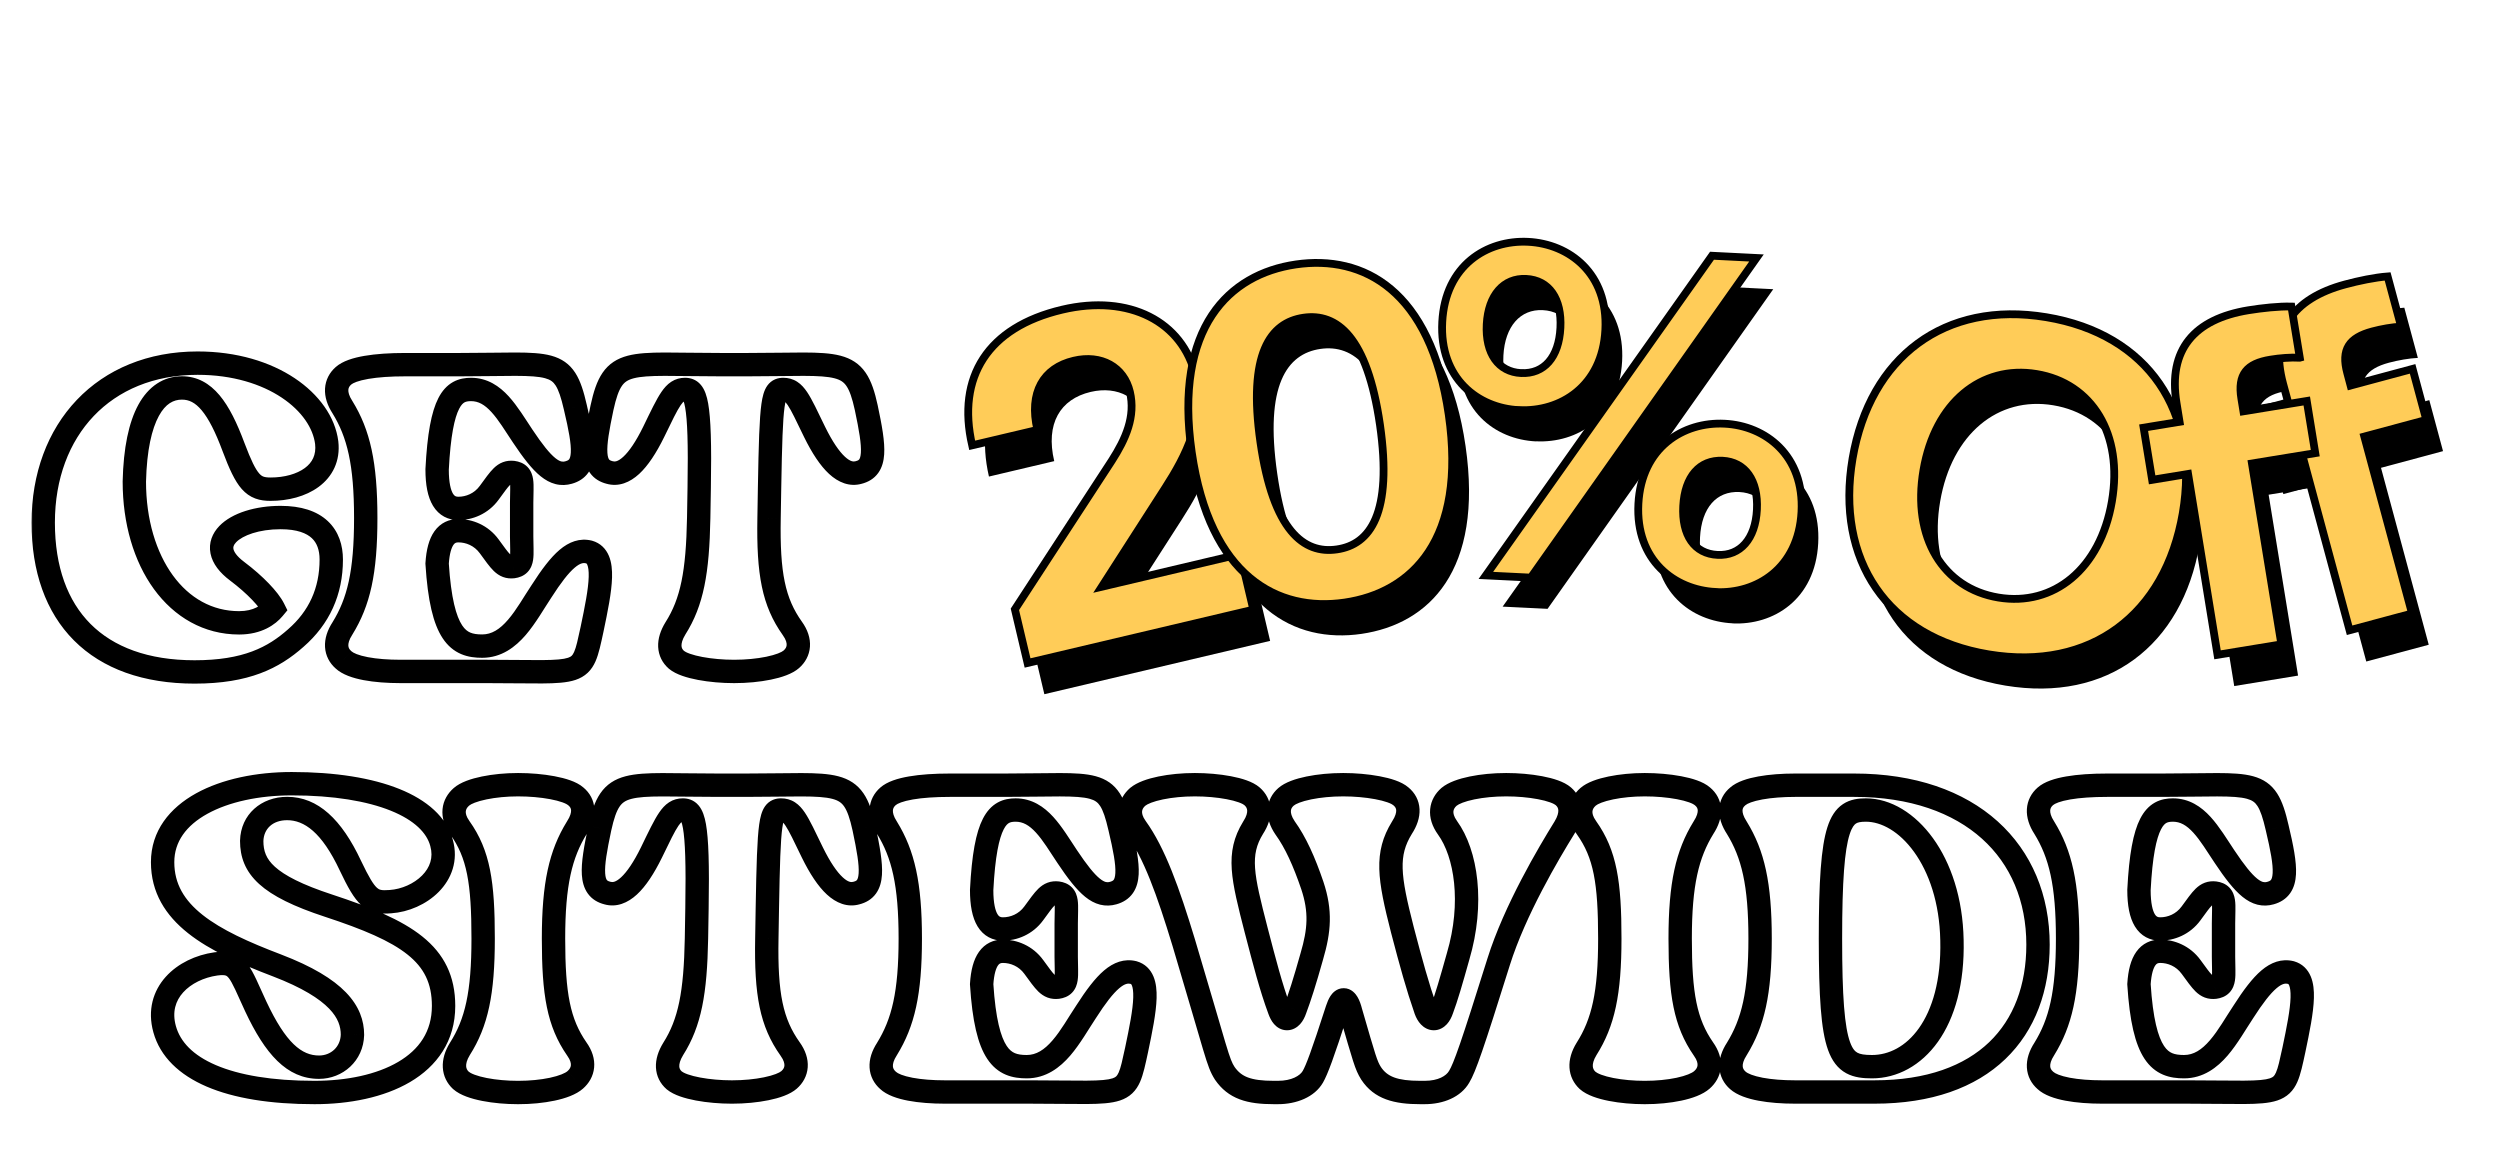
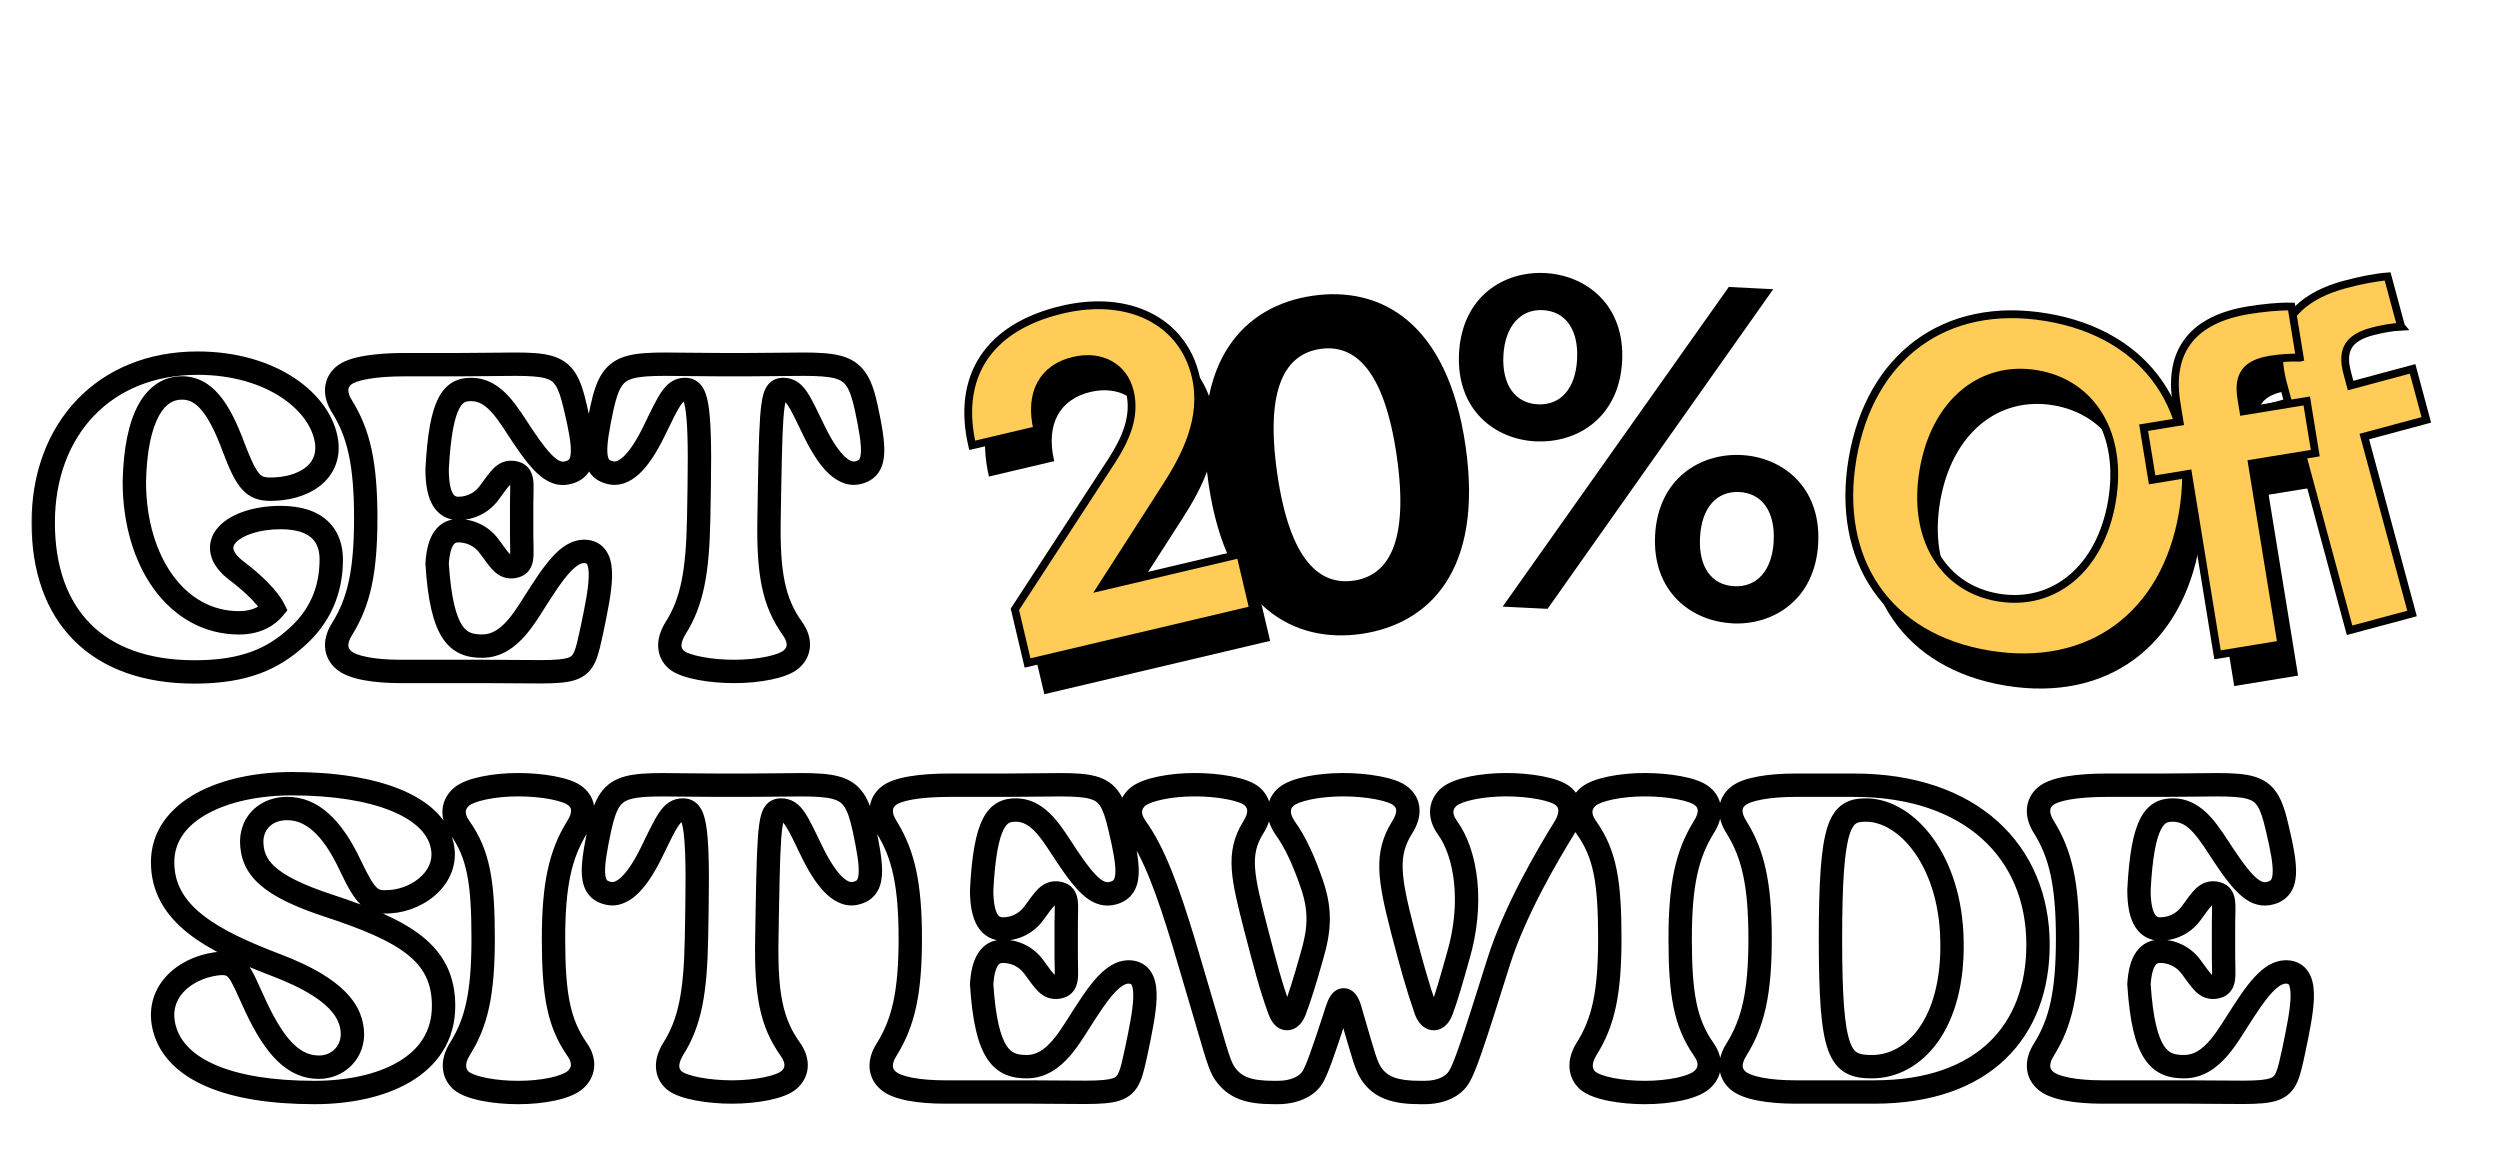
<svg xmlns="http://www.w3.org/2000/svg" fill="none" viewBox="0 0 321 148" height="148" width="321">
  <g filter="url(#filter0_d_4037_249)">
    <mask fill="black" height="98" width="294" y="40.277" x="-0.273" maskUnits="userSpaceOnUse" id="path-1-outside-1_4037_249">
      <rect height="98" width="294" y="40.277" x="-0.273" fill="white" />
      <path d="M26.704 75.972C29.109 75.972 30.474 74.932 31.124 74.152C30.539 72.982 28.784 71.097 26.444 69.342C21.764 65.832 26.054 62.452 32.034 62.452C36.779 62.452 38.534 64.792 38.534 67.847C38.534 71.942 36.974 75.322 33.984 77.922C31.124 80.457 27.614 82.277 20.984 82.277C8.439 82.277 1.549 75.062 1.549 63.102C1.549 51.142 9.349 42.627 21.374 42.627C30.929 42.627 37.299 47.697 37.949 52.832C38.404 56.797 34.764 58.812 30.734 58.812C28.524 58.812 27.679 57.902 25.989 53.417C24.104 48.347 22.219 45.812 19.359 45.812C15.914 45.812 13.444 49.452 13.249 57.837C13.249 68.107 18.709 75.972 26.704 75.972ZM58.236 82.212H47.38C44.196 82.212 41.206 81.757 40.1 80.717C39.06 79.807 38.865 78.377 39.971 76.687C42.05 73.307 42.961 69.537 42.961 62.517C42.961 55.497 42.05 51.662 39.971 48.282C38.865 46.592 39.06 45.162 40.1 44.252C41.206 43.277 44.196 42.822 48.031 42.822H54.986C67.01 42.822 68.376 41.782 69.871 48.282C71.106 53.482 71.365 56.017 69.025 56.667C67.206 57.187 65.71 55.887 63.111 51.987C61.16 49.062 59.535 46.007 56.48 46.007C54.206 46.007 52.581 47.372 52.126 56.277C52.126 59.982 53.23 61.282 54.855 61.282C56.221 61.282 57.781 60.697 58.821 59.267C60.251 57.317 60.706 56.537 61.876 56.667C63.306 56.862 62.98 58.032 62.98 60.567V64.857C62.98 67.392 63.306 68.562 61.876 68.757C60.706 68.887 60.251 68.107 58.821 66.157C57.781 64.727 56.221 64.142 54.855 64.142C53.361 64.142 52.321 65.247 52.126 68.367C52.711 77.597 54.855 78.962 57.91 78.962C61.615 78.962 63.566 74.867 65.516 71.942C68.05 67.977 69.74 66.417 71.626 66.872C73.9 67.522 73.121 71.552 72.016 76.817C70.65 83.122 71.04 82.212 58.236 82.212ZM94.747 62.517C94.617 69.667 95.332 73.307 97.737 76.687C98.907 78.312 98.647 79.742 97.607 80.652C96.502 81.627 93.317 82.212 90.327 82.212H90.197C87.402 82.212 84.022 81.692 82.852 80.717C81.812 79.807 81.682 78.377 82.722 76.687C84.867 73.307 85.582 69.472 85.712 62.517L85.777 58.617C85.972 47.307 85.322 46.007 83.957 46.007C82.527 46.007 81.942 47.307 79.927 51.467C77.977 55.432 76.092 57.187 74.272 56.667C71.932 56.082 72.192 53.547 73.297 48.347C74.727 41.782 76.612 42.822 88.572 42.822H91.952C103.912 42.822 105.797 41.782 107.227 48.347C108.332 53.547 108.592 56.082 106.252 56.667C104.432 57.187 102.547 55.432 100.597 51.467C98.582 47.307 98.062 46.007 96.567 46.007C95.202 46.007 95.007 47.307 94.812 58.617L94.747 62.517ZM16.88 106.702C16.88 100.072 24.745 96.627 33.455 96.627C44.44 96.627 51.46 99.617 52.695 104.232C53.865 108.392 49.9 111.512 46.13 111.772C43.725 111.967 43.01 111.382 40.995 107.157C38.59 102.022 35.925 99.812 32.87 99.812C30.27 99.812 28.385 101.502 28.32 103.972C28.32 107.287 30.27 109.692 38.2 112.292C48.08 115.542 52.955 118.402 52.955 125.162C52.955 132.962 44.96 136.277 36.38 136.277C25.265 136.277 18.57 133.287 17.14 128.152C15.84 123.472 19.61 120.352 23.705 119.767C26.565 119.377 26.76 120.742 28.84 125.227C31.375 130.622 33.78 133.027 36.965 133.027C39.24 133.027 41.19 131.337 41.255 128.867C41.255 126.007 39.37 122.952 31.57 119.962C23.185 116.777 16.88 113.397 16.88 106.702ZM67.071 116.517C67.071 123.667 67.721 127.307 70.061 130.687C71.231 132.312 70.906 133.742 69.866 134.652C68.696 135.692 65.576 136.277 62.586 136.277H62.456C59.661 136.277 56.346 135.757 55.176 134.717C54.201 133.807 54.006 132.377 55.046 130.687C57.191 127.307 58.036 123.537 58.036 116.517C58.036 109.302 57.451 105.662 55.046 102.282C53.876 100.657 54.201 99.227 55.241 98.317C56.346 97.342 59.531 96.757 62.456 96.757H62.586C65.446 96.757 68.826 97.277 69.931 98.252C71.036 99.162 71.166 100.592 70.061 102.282C67.981 105.662 67.071 109.497 67.071 116.517ZM94.462 116.517C94.332 123.667 95.047 127.307 97.452 130.687C98.622 132.312 98.362 133.742 97.322 134.652C96.217 135.627 93.032 136.212 90.042 136.212H89.912C87.117 136.212 83.737 135.692 82.567 134.717C81.527 133.807 81.397 132.377 82.437 130.687C84.582 127.307 85.297 123.472 85.427 116.517L85.492 112.617C85.687 101.307 85.037 100.007 83.672 100.007C82.242 100.007 81.657 101.307 79.642 105.467C77.692 109.432 75.807 111.187 73.987 110.667C71.647 110.082 71.907 107.547 73.012 102.347C74.442 95.782 76.327 96.822 88.287 96.822H91.667C103.627 96.822 105.512 95.782 106.942 102.347C108.047 107.547 108.307 110.082 105.967 110.667C104.147 111.187 102.262 109.432 100.312 105.467C98.297 101.307 97.777 100.007 96.282 100.007C94.917 100.007 94.722 101.307 94.527 112.617L94.462 116.517ZM128.155 136.212H117.3C114.115 136.212 111.125 135.757 110.02 134.717C108.98 133.807 108.785 132.377 109.89 130.687C111.97 127.307 112.88 123.537 112.88 116.517C112.88 109.497 111.97 105.662 109.89 102.282C108.785 100.592 108.98 99.162 110.02 98.252C111.125 97.277 114.115 96.822 117.95 96.822H124.905C136.93 96.822 138.295 95.782 139.79 102.282C141.025 107.482 141.285 110.017 138.945 110.667C137.125 111.187 135.63 109.887 133.03 105.987C131.08 103.062 129.455 100.007 126.4 100.007C124.125 100.007 122.5 101.372 122.045 110.277C122.045 113.982 123.15 115.282 124.775 115.282C126.14 115.282 127.7 114.697 128.74 113.267C130.17 111.317 130.625 110.537 131.795 110.667C133.225 110.862 132.9 112.032 132.9 114.567V118.857C132.9 121.392 133.225 122.562 131.795 122.757C130.625 122.887 130.17 122.107 128.74 120.157C127.7 118.727 126.14 118.142 124.775 118.142C123.28 118.142 122.24 119.247 122.045 122.367C122.63 131.597 124.775 132.962 127.83 132.962C131.535 132.962 133.485 128.867 135.435 125.942C137.97 121.977 139.66 120.417 141.545 120.872C143.82 121.522 143.04 125.552 141.935 130.817C140.57 137.122 140.96 136.212 128.155 136.212ZM181.142 125.617C181.727 124.057 182.312 122.042 183.222 118.792C185.237 111.967 184.262 105.597 181.857 102.282C180.687 100.657 181.012 99.227 182.052 98.317C183.222 97.342 186.342 96.757 189.332 96.757H189.462C192.257 96.757 195.637 97.277 196.742 98.252C197.782 99.162 197.912 100.592 196.872 102.282C194.857 105.532 190.502 112.877 188.422 119.507C185.042 130.297 184.067 133.092 183.352 134.262C182.637 135.497 181.012 136.277 178.932 136.277H178.347C175.227 136.277 173.277 135.692 172.042 133.807C171.392 132.767 171.197 131.987 169.442 125.942C169.182 124.902 168.857 124.382 168.532 124.382C168.207 124.382 167.947 124.837 167.687 125.617C165.802 131.467 165.087 133.352 164.567 134.262C163.852 135.497 162.162 136.277 160.082 136.277H159.562C156.377 136.277 154.557 135.692 153.257 133.807C152.347 132.377 152.282 131.402 147.992 117.037C145.977 110.407 144.222 105.532 141.882 102.282C140.712 100.657 141.037 99.227 142.077 98.317C143.247 97.342 146.367 96.757 149.357 96.757H149.487C152.282 96.757 155.662 97.277 156.767 98.252C157.807 99.162 158.002 100.592 156.897 102.282C154.817 105.662 155.532 108.587 157.287 115.412C158.392 119.637 159.172 122.692 160.277 125.682C160.537 126.397 160.862 126.787 161.252 126.787C161.642 126.787 162.032 126.397 162.292 125.617C162.877 124.057 163.527 122.042 164.437 118.792C165.412 115.477 165.607 113.007 164.502 109.692C163.462 106.637 162.357 104.167 160.992 102.282C159.887 100.657 160.082 99.227 161.122 98.317C162.227 97.342 165.412 96.757 168.402 96.757H168.532C171.327 96.757 174.772 97.277 175.877 98.252C176.982 99.162 177.112 100.592 176.007 102.282C173.927 105.662 174.317 108.587 176.072 115.412C177.177 119.637 178.022 122.692 179.062 125.682C179.322 126.397 179.712 126.787 180.102 126.787C180.492 126.787 180.882 126.397 181.142 125.617ZM211.734 116.517C211.734 123.667 212.384 127.307 214.724 130.687C215.894 132.312 215.569 133.742 214.529 134.652C213.359 135.692 210.239 136.277 207.249 136.277H207.119C204.324 136.277 201.009 135.757 199.839 134.717C198.864 133.807 198.669 132.377 199.709 130.687C201.854 127.307 202.699 123.537 202.699 116.517C202.699 109.302 202.114 105.662 199.709 102.282C198.539 100.657 198.864 99.227 199.904 98.317C201.009 97.342 204.194 96.757 207.119 96.757H207.249C210.109 96.757 213.489 97.277 214.594 98.252C215.699 99.162 215.829 100.592 214.724 102.282C212.644 105.662 211.734 109.497 211.734 116.517ZM236.361 132.962C241.756 132.962 246.891 127.502 246.631 116.712C246.436 106.442 240.781 100.007 235.581 100.007C232.266 100.007 231.031 101.632 231.031 116.517C231.031 131.402 232.201 132.962 236.361 132.962ZM226.481 96.822H234.086C249.036 96.822 257.681 105.337 257.681 117.297C257.681 128.347 250.726 136.212 236.686 136.212H226.481C223.296 136.212 220.306 135.757 219.136 134.717C218.096 133.807 217.901 132.377 219.006 130.687C221.086 127.307 221.996 123.537 221.996 116.517C221.996 109.497 221.086 105.662 219.006 102.282C217.901 100.592 218.031 99.162 219.136 98.252C220.241 97.277 223.296 96.822 226.481 96.822ZM276.754 136.212H265.899C262.714 136.212 259.724 135.757 258.619 134.717C257.579 133.807 257.384 132.377 258.489 130.687C260.569 127.307 261.479 123.537 261.479 116.517C261.479 109.497 260.569 105.662 258.489 102.282C257.384 100.592 257.579 99.162 258.619 98.252C259.724 97.277 262.714 96.822 266.549 96.822H273.504C285.529 96.822 286.894 95.782 288.389 102.282C289.624 107.482 289.884 110.017 287.544 110.667C285.724 111.187 284.229 109.887 281.629 105.987C279.679 103.062 278.054 100.007 274.999 100.007C272.724 100.007 271.099 101.372 270.644 110.277C270.644 113.982 271.749 115.282 273.374 115.282C274.739 115.282 276.299 114.697 277.339 113.267C278.769 111.317 279.224 110.537 280.394 110.667C281.824 110.862 281.499 112.032 281.499 114.567V118.857C281.499 121.392 281.824 122.562 280.394 122.757C279.224 122.887 278.769 122.107 277.339 120.157C276.299 118.727 274.739 118.142 273.374 118.142C271.879 118.142 270.839 119.247 270.644 122.367C271.229 131.597 273.374 132.962 276.429 132.962C280.134 132.962 282.084 128.867 284.034 125.942C286.569 121.977 288.259 120.417 290.144 120.872C292.419 121.522 291.639 125.552 290.534 130.817C289.169 137.122 289.559 136.212 276.754 136.212Z" />
    </mask>
-     <path fill="white" d="M26.704 75.972C29.109 75.972 30.474 74.932 31.124 74.152C30.539 72.982 28.784 71.097 26.444 69.342C21.764 65.832 26.054 62.452 32.034 62.452C36.779 62.452 38.534 64.792 38.534 67.847C38.534 71.942 36.974 75.322 33.984 77.922C31.124 80.457 27.614 82.277 20.984 82.277C8.439 82.277 1.549 75.062 1.549 63.102C1.549 51.142 9.349 42.627 21.374 42.627C30.929 42.627 37.299 47.697 37.949 52.832C38.404 56.797 34.764 58.812 30.734 58.812C28.524 58.812 27.679 57.902 25.989 53.417C24.104 48.347 22.219 45.812 19.359 45.812C15.914 45.812 13.444 49.452 13.249 57.837C13.249 68.107 18.709 75.972 26.704 75.972ZM58.236 82.212H47.38C44.196 82.212 41.206 81.757 40.1 80.717C39.06 79.807 38.865 78.377 39.971 76.687C42.05 73.307 42.961 69.537 42.961 62.517C42.961 55.497 42.05 51.662 39.971 48.282C38.865 46.592 39.06 45.162 40.1 44.252C41.206 43.277 44.196 42.822 48.031 42.822H54.986C67.01 42.822 68.376 41.782 69.871 48.282C71.106 53.482 71.365 56.017 69.025 56.667C67.206 57.187 65.71 55.887 63.111 51.987C61.16 49.062 59.535 46.007 56.48 46.007C54.206 46.007 52.581 47.372 52.126 56.277C52.126 59.982 53.23 61.282 54.855 61.282C56.221 61.282 57.781 60.697 58.821 59.267C60.251 57.317 60.706 56.537 61.876 56.667C63.306 56.862 62.98 58.032 62.98 60.567V64.857C62.98 67.392 63.306 68.562 61.876 68.757C60.706 68.887 60.251 68.107 58.821 66.157C57.781 64.727 56.221 64.142 54.855 64.142C53.361 64.142 52.321 65.247 52.126 68.367C52.711 77.597 54.855 78.962 57.91 78.962C61.615 78.962 63.566 74.867 65.516 71.942C68.05 67.977 69.74 66.417 71.626 66.872C73.9 67.522 73.121 71.552 72.016 76.817C70.65 83.122 71.04 82.212 58.236 82.212ZM94.747 62.517C94.617 69.667 95.332 73.307 97.737 76.687C98.907 78.312 98.647 79.742 97.607 80.652C96.502 81.627 93.317 82.212 90.327 82.212H90.197C87.402 82.212 84.022 81.692 82.852 80.717C81.812 79.807 81.682 78.377 82.722 76.687C84.867 73.307 85.582 69.472 85.712 62.517L85.777 58.617C85.972 47.307 85.322 46.007 83.957 46.007C82.527 46.007 81.942 47.307 79.927 51.467C77.977 55.432 76.092 57.187 74.272 56.667C71.932 56.082 72.192 53.547 73.297 48.347C74.727 41.782 76.612 42.822 88.572 42.822H91.952C103.912 42.822 105.797 41.782 107.227 48.347C108.332 53.547 108.592 56.082 106.252 56.667C104.432 57.187 102.547 55.432 100.597 51.467C98.582 47.307 98.062 46.007 96.567 46.007C95.202 46.007 95.007 47.307 94.812 58.617L94.747 62.517ZM16.88 106.702C16.88 100.072 24.745 96.627 33.455 96.627C44.44 96.627 51.46 99.617 52.695 104.232C53.865 108.392 49.9 111.512 46.13 111.772C43.725 111.967 43.01 111.382 40.995 107.157C38.59 102.022 35.925 99.812 32.87 99.812C30.27 99.812 28.385 101.502 28.32 103.972C28.32 107.287 30.27 109.692 38.2 112.292C48.08 115.542 52.955 118.402 52.955 125.162C52.955 132.962 44.96 136.277 36.38 136.277C25.265 136.277 18.57 133.287 17.14 128.152C15.84 123.472 19.61 120.352 23.705 119.767C26.565 119.377 26.76 120.742 28.84 125.227C31.375 130.622 33.78 133.027 36.965 133.027C39.24 133.027 41.19 131.337 41.255 128.867C41.255 126.007 39.37 122.952 31.57 119.962C23.185 116.777 16.88 113.397 16.88 106.702ZM67.071 116.517C67.071 123.667 67.721 127.307 70.061 130.687C71.231 132.312 70.906 133.742 69.866 134.652C68.696 135.692 65.576 136.277 62.586 136.277H62.456C59.661 136.277 56.346 135.757 55.176 134.717C54.201 133.807 54.006 132.377 55.046 130.687C57.191 127.307 58.036 123.537 58.036 116.517C58.036 109.302 57.451 105.662 55.046 102.282C53.876 100.657 54.201 99.227 55.241 98.317C56.346 97.342 59.531 96.757 62.456 96.757H62.586C65.446 96.757 68.826 97.277 69.931 98.252C71.036 99.162 71.166 100.592 70.061 102.282C67.981 105.662 67.071 109.497 67.071 116.517ZM94.462 116.517C94.332 123.667 95.047 127.307 97.452 130.687C98.622 132.312 98.362 133.742 97.322 134.652C96.217 135.627 93.032 136.212 90.042 136.212H89.912C87.117 136.212 83.737 135.692 82.567 134.717C81.527 133.807 81.397 132.377 82.437 130.687C84.582 127.307 85.297 123.472 85.427 116.517L85.492 112.617C85.687 101.307 85.037 100.007 83.672 100.007C82.242 100.007 81.657 101.307 79.642 105.467C77.692 109.432 75.807 111.187 73.987 110.667C71.647 110.082 71.907 107.547 73.012 102.347C74.442 95.782 76.327 96.822 88.287 96.822H91.667C103.627 96.822 105.512 95.782 106.942 102.347C108.047 107.547 108.307 110.082 105.967 110.667C104.147 111.187 102.262 109.432 100.312 105.467C98.297 101.307 97.777 100.007 96.282 100.007C94.917 100.007 94.722 101.307 94.527 112.617L94.462 116.517ZM128.155 136.212H117.3C114.115 136.212 111.125 135.757 110.02 134.717C108.98 133.807 108.785 132.377 109.89 130.687C111.97 127.307 112.88 123.537 112.88 116.517C112.88 109.497 111.97 105.662 109.89 102.282C108.785 100.592 108.98 99.162 110.02 98.252C111.125 97.277 114.115 96.822 117.95 96.822H124.905C136.93 96.822 138.295 95.782 139.79 102.282C141.025 107.482 141.285 110.017 138.945 110.667C137.125 111.187 135.63 109.887 133.03 105.987C131.08 103.062 129.455 100.007 126.4 100.007C124.125 100.007 122.5 101.372 122.045 110.277C122.045 113.982 123.15 115.282 124.775 115.282C126.14 115.282 127.7 114.697 128.74 113.267C130.17 111.317 130.625 110.537 131.795 110.667C133.225 110.862 132.9 112.032 132.9 114.567V118.857C132.9 121.392 133.225 122.562 131.795 122.757C130.625 122.887 130.17 122.107 128.74 120.157C127.7 118.727 126.14 118.142 124.775 118.142C123.28 118.142 122.24 119.247 122.045 122.367C122.63 131.597 124.775 132.962 127.83 132.962C131.535 132.962 133.485 128.867 135.435 125.942C137.97 121.977 139.66 120.417 141.545 120.872C143.82 121.522 143.04 125.552 141.935 130.817C140.57 137.122 140.96 136.212 128.155 136.212ZM181.142 125.617C181.727 124.057 182.312 122.042 183.222 118.792C185.237 111.967 184.262 105.597 181.857 102.282C180.687 100.657 181.012 99.227 182.052 98.317C183.222 97.342 186.342 96.757 189.332 96.757H189.462C192.257 96.757 195.637 97.277 196.742 98.252C197.782 99.162 197.912 100.592 196.872 102.282C194.857 105.532 190.502 112.877 188.422 119.507C185.042 130.297 184.067 133.092 183.352 134.262C182.637 135.497 181.012 136.277 178.932 136.277H178.347C175.227 136.277 173.277 135.692 172.042 133.807C171.392 132.767 171.197 131.987 169.442 125.942C169.182 124.902 168.857 124.382 168.532 124.382C168.207 124.382 167.947 124.837 167.687 125.617C165.802 131.467 165.087 133.352 164.567 134.262C163.852 135.497 162.162 136.277 160.082 136.277H159.562C156.377 136.277 154.557 135.692 153.257 133.807C152.347 132.377 152.282 131.402 147.992 117.037C145.977 110.407 144.222 105.532 141.882 102.282C140.712 100.657 141.037 99.227 142.077 98.317C143.247 97.342 146.367 96.757 149.357 96.757H149.487C152.282 96.757 155.662 97.277 156.767 98.252C157.807 99.162 158.002 100.592 156.897 102.282C154.817 105.662 155.532 108.587 157.287 115.412C158.392 119.637 159.172 122.692 160.277 125.682C160.537 126.397 160.862 126.787 161.252 126.787C161.642 126.787 162.032 126.397 162.292 125.617C162.877 124.057 163.527 122.042 164.437 118.792C165.412 115.477 165.607 113.007 164.502 109.692C163.462 106.637 162.357 104.167 160.992 102.282C159.887 100.657 160.082 99.227 161.122 98.317C162.227 97.342 165.412 96.757 168.402 96.757H168.532C171.327 96.757 174.772 97.277 175.877 98.252C176.982 99.162 177.112 100.592 176.007 102.282C173.927 105.662 174.317 108.587 176.072 115.412C177.177 119.637 178.022 122.692 179.062 125.682C179.322 126.397 179.712 126.787 180.102 126.787C180.492 126.787 180.882 126.397 181.142 125.617ZM211.734 116.517C211.734 123.667 212.384 127.307 214.724 130.687C215.894 132.312 215.569 133.742 214.529 134.652C213.359 135.692 210.239 136.277 207.249 136.277H207.119C204.324 136.277 201.009 135.757 199.839 134.717C198.864 133.807 198.669 132.377 199.709 130.687C201.854 127.307 202.699 123.537 202.699 116.517C202.699 109.302 202.114 105.662 199.709 102.282C198.539 100.657 198.864 99.227 199.904 98.317C201.009 97.342 204.194 96.757 207.119 96.757H207.249C210.109 96.757 213.489 97.277 214.594 98.252C215.699 99.162 215.829 100.592 214.724 102.282C212.644 105.662 211.734 109.497 211.734 116.517ZM236.361 132.962C241.756 132.962 246.891 127.502 246.631 116.712C246.436 106.442 240.781 100.007 235.581 100.007C232.266 100.007 231.031 101.632 231.031 116.517C231.031 131.402 232.201 132.962 236.361 132.962ZM226.481 96.822H234.086C249.036 96.822 257.681 105.337 257.681 117.297C257.681 128.347 250.726 136.212 236.686 136.212H226.481C223.296 136.212 220.306 135.757 219.136 134.717C218.096 133.807 217.901 132.377 219.006 130.687C221.086 127.307 221.996 123.537 221.996 116.517C221.996 109.497 221.086 105.662 219.006 102.282C217.901 100.592 218.031 99.162 219.136 98.252C220.241 97.277 223.296 96.822 226.481 96.822ZM276.754 136.212H265.899C262.714 136.212 259.724 135.757 258.619 134.717C257.579 133.807 257.384 132.377 258.489 130.687C260.569 127.307 261.479 123.537 261.479 116.517C261.479 109.497 260.569 105.662 258.489 102.282C257.384 100.592 257.579 99.162 258.619 98.252C259.724 97.277 262.714 96.822 266.549 96.822H273.504C285.529 96.822 286.894 95.782 288.389 102.282C289.624 107.482 289.884 110.017 287.544 110.667C285.724 111.187 284.229 109.887 281.629 105.987C279.679 103.062 278.054 100.007 274.999 100.007C272.724 100.007 271.099 101.372 270.644 110.277C270.644 113.982 271.749 115.282 273.374 115.282C274.739 115.282 276.299 114.697 277.339 113.267C278.769 111.317 279.224 110.537 280.394 110.667C281.824 110.862 281.499 112.032 281.499 114.567V118.857C281.499 121.392 281.824 122.562 280.394 122.757C279.224 122.887 278.769 122.107 277.339 120.157C276.299 118.727 274.739 118.142 273.374 118.142C271.879 118.142 270.839 119.247 270.644 122.367C271.229 131.597 273.374 132.962 276.429 132.962C280.134 132.962 282.084 128.867 284.034 125.942C286.569 121.977 288.259 120.417 290.144 120.872C292.419 121.522 291.639 125.552 290.534 130.817C289.169 137.122 289.559 136.212 276.754 136.212Z" />
    <path mask="url(#path-1-outside-1_4037_249)" fill="black" d="M31.124 74.152L32.276 75.113L32.904 74.359L32.466 73.481L31.124 74.152ZM26.444 69.342L25.544 70.542L26.444 69.342ZM33.984 77.922L33 76.79L32.994 76.795L32.989 76.8L33.984 77.922ZM37.949 52.832L39.439 52.661L39.438 52.653L39.437 52.644L37.949 52.832ZM25.989 53.417L24.583 53.94L24.585 53.946L25.989 53.417ZM13.249 57.837L11.749 57.803L11.749 57.82V57.837H13.249ZM26.704 77.472C29.6 77.472 31.372 76.198 32.276 75.113L29.972 73.192C29.576 73.667 28.618 74.472 26.704 74.472V77.472ZM32.466 73.481C32.074 72.698 31.368 71.806 30.523 70.927C29.659 70.027 28.573 69.064 27.344 68.142L25.544 70.542C26.655 71.376 27.617 72.232 28.361 73.006C29.125 73.801 29.589 74.437 29.782 74.823L32.466 73.481ZM27.344 68.142C26.323 67.377 26.034 66.793 25.973 66.49C25.928 66.266 25.965 65.993 26.322 65.621C27.148 64.763 29.223 63.952 32.034 63.952V60.952C28.865 60.952 25.805 61.832 24.16 63.541C23.283 64.453 22.751 65.683 23.031 67.08C23.296 68.398 24.225 69.553 25.544 70.542L27.344 68.142ZM32.034 63.952C34.178 63.952 35.378 64.481 36.038 65.099C36.683 65.703 37.034 66.603 37.034 67.847H40.034C40.034 66.036 39.508 64.239 38.089 62.91C36.685 61.594 34.634 60.952 32.034 60.952V63.952ZM37.034 67.847C37.034 71.511 35.66 74.477 33 76.79L34.968 79.054C38.288 76.168 40.034 72.374 40.034 67.847H37.034ZM32.989 76.8C30.411 79.085 27.257 80.777 20.984 80.777V83.777C27.97 83.777 31.837 81.83 34.979 79.045L32.989 76.8ZM20.984 80.777C14.997 80.777 10.562 79.061 7.624 76.115C4.685 73.169 3.049 68.798 3.049 63.102H0.049C0.049 69.367 1.858 74.583 5.5 78.234C9.143 81.886 14.426 83.777 20.984 83.777V80.777ZM3.049 63.102C3.049 57.45 4.888 52.721 8.038 49.415C11.181 46.116 15.731 44.127 21.374 44.127V41.127C14.992 41.127 9.629 43.396 5.866 47.345C2.11 51.287 0.049 56.794 0.049 63.102H3.049ZM21.374 44.127C25.89 44.127 29.575 45.326 32.17 47.053C34.784 48.793 36.205 51 36.461 53.021L39.437 52.644C39.043 49.53 36.954 46.634 33.832 44.556C30.69 42.464 26.412 41.127 21.374 41.127V44.127ZM36.459 53.003C36.621 54.414 36.09 55.398 35.134 56.102C34.107 56.858 32.532 57.312 30.734 57.312V60.312C32.966 60.312 35.226 59.759 36.913 58.517C38.671 57.222 39.732 55.216 39.439 52.661L36.459 53.003ZM30.734 57.312C30.275 57.312 30.006 57.263 29.822 57.195C29.661 57.135 29.494 57.034 29.289 56.802C28.801 56.251 28.25 55.163 27.393 52.888L24.585 53.946C25.418 56.157 26.135 57.766 27.044 58.792C27.537 59.348 28.102 59.755 28.773 60.005C29.422 60.248 30.088 60.312 30.734 60.312V57.312ZM27.395 52.895C26.437 50.318 25.423 48.219 24.188 46.749C22.904 45.22 21.325 44.312 19.359 44.312V47.312C20.253 47.312 21.046 47.672 21.891 48.678C22.785 49.743 23.656 51.447 24.583 53.94L27.395 52.895ZM19.359 44.312C16.985 44.312 15.052 45.619 13.77 47.96C12.53 50.222 11.849 53.507 11.749 57.803L14.748 57.872C14.844 53.783 15.495 51.055 16.401 49.401C17.264 47.825 18.288 47.312 19.359 47.312V44.312ZM11.749 57.837C11.749 63.222 13.178 68.083 15.765 71.638C18.37 75.219 22.159 77.472 26.704 77.472V74.472C23.254 74.472 20.316 72.793 18.191 69.874C16.049 66.929 14.749 62.722 14.749 57.837H11.749ZM40.1 80.717L41.129 79.625L41.109 79.606L41.088 79.588L40.1 80.717ZM39.971 76.687L41.226 77.508L41.237 77.491L41.248 77.474L39.971 76.687ZM39.971 48.282L41.248 47.496L41.237 47.479L41.226 47.462L39.971 48.282ZM40.1 44.252L41.088 45.381L41.093 45.377L40.1 44.252ZM69.871 48.282L68.409 48.619L68.411 48.629L69.871 48.282ZM69.025 56.667L68.624 55.222L68.613 55.225L69.025 56.667ZM63.111 51.987L61.862 52.819L63.111 51.987ZM52.126 56.277L50.627 56.201L50.626 56.239V56.277H52.126ZM58.821 59.267L57.611 58.38L57.607 58.385L58.821 59.267ZM61.876 56.667L62.078 55.181L62.06 55.179L62.041 55.176L61.876 56.667ZM61.876 68.757L62.041 70.248L62.06 70.246L62.078 70.244L61.876 68.757ZM58.821 66.157L57.607 67.04L57.611 67.044L58.821 66.157ZM52.126 68.367L50.628 68.274L50.623 68.368L50.629 68.462L52.126 68.367ZM65.516 71.942L66.764 72.774L66.772 72.762L66.779 72.75L65.516 71.942ZM71.626 66.872L72.038 65.43L72.008 65.421L71.978 65.414L71.626 66.872ZM72.016 76.817L73.482 77.135L73.484 77.125L72.016 76.817ZM58.236 80.712H47.38V83.712H58.236V80.712ZM47.38 80.712C45.849 80.712 44.405 80.602 43.24 80.381C41.997 80.145 41.347 79.831 41.129 79.625L39.072 81.81C39.959 82.644 41.356 83.077 42.681 83.329C44.084 83.595 45.727 83.712 47.38 83.712V80.712ZM41.088 79.588C40.843 79.374 40.743 79.153 40.728 78.906C40.712 78.63 40.796 78.166 41.226 77.508L38.715 75.867C38.04 76.899 37.669 77.994 37.734 79.084C37.8 80.202 38.318 81.151 39.113 81.846L41.088 79.588ZM41.248 77.474C43.533 73.76 44.461 69.673 44.461 62.517H41.461C41.461 69.402 40.568 72.855 38.693 75.901L41.248 77.474ZM44.461 62.517C44.461 55.366 43.535 51.212 41.248 47.496L38.693 49.069C40.566 52.113 41.461 55.629 41.461 62.517H44.461ZM41.226 47.462C40.796 46.804 40.712 46.339 40.728 46.064C40.743 45.817 40.843 45.596 41.088 45.381L39.113 43.123C38.318 43.819 37.8 44.768 37.734 45.886C37.669 46.975 38.04 48.071 38.715 49.103L41.226 47.462ZM41.093 45.377C41.31 45.186 41.968 44.879 43.297 44.65C44.548 44.434 46.163 44.322 48.031 44.322V41.322C46.064 41.322 44.265 41.438 42.787 41.694C41.386 41.935 39.996 42.344 39.108 43.128L41.093 45.377ZM48.031 44.322H54.986V41.322H48.031V44.322ZM54.986 44.322C56.499 44.322 57.844 44.306 59.036 44.29C60.233 44.274 61.264 44.259 62.171 44.261C64.021 44.266 65.182 44.344 65.983 44.562C66.681 44.752 67.04 45.027 67.344 45.499C67.716 46.076 68.037 47.001 68.409 48.619L71.332 47.946C70.957 46.314 70.546 44.931 69.866 43.875C69.118 42.714 68.104 42.03 66.77 41.667C65.54 41.333 64.012 41.266 62.177 41.261C61.242 41.259 60.182 41.275 58.996 41.291C57.806 41.306 56.478 41.322 54.986 41.322V44.322ZM68.411 48.629C69.039 51.271 69.35 52.99 69.291 54.101C69.263 54.626 69.156 54.859 69.087 54.958C69.04 55.026 68.943 55.133 68.624 55.222L69.427 58.113C70.278 57.876 71.026 57.423 71.55 56.671C72.052 55.949 72.242 55.101 72.287 54.261C72.373 52.642 71.938 50.494 71.33 47.936L68.411 48.629ZM68.613 55.225C68.384 55.291 68.218 55.288 68.064 55.249C67.895 55.206 67.648 55.097 67.303 54.818C66.572 54.228 65.656 53.102 64.359 51.155L61.862 52.819C63.165 54.773 64.297 56.247 65.418 57.152C65.999 57.621 66.63 57.982 67.334 58.159C68.053 58.34 68.757 58.304 69.438 58.11L68.613 55.225ZM64.359 51.155C63.449 49.791 62.451 48.13 61.317 46.889C60.133 45.592 58.591 44.507 56.48 44.507V47.507C57.425 47.507 58.223 47.95 59.102 48.912C60.032 49.93 60.822 51.259 61.862 52.819L64.359 51.155ZM56.48 44.507C55.767 44.507 54.957 44.613 54.174 45.049C53.38 45.492 52.763 46.19 52.286 47.117C51.38 48.882 50.856 51.736 50.627 56.201L53.624 56.354C53.85 51.913 54.367 49.633 54.955 48.489C55.226 47.961 55.47 47.762 55.634 47.67C55.81 47.572 56.056 47.507 56.48 47.507V44.507ZM50.626 56.277C50.626 58.228 50.907 59.81 51.6 60.949C52.37 62.215 53.557 62.782 54.855 62.782V59.782C54.529 59.782 54.351 59.699 54.163 59.39C53.896 58.952 53.626 58.032 53.626 56.277H50.626ZM54.855 62.782C56.628 62.782 58.672 62.023 60.034 60.15L57.607 58.385C56.89 59.372 55.813 59.782 54.855 59.782V62.782ZM60.03 60.154C60.81 59.091 61.169 58.573 61.486 58.268C61.61 58.149 61.651 58.142 61.628 58.151C61.596 58.163 61.601 58.146 61.71 58.158L62.041 55.176C61.565 55.124 61.075 55.156 60.583 55.339C60.102 55.517 59.72 55.803 59.405 56.107C58.845 56.646 58.261 57.494 57.611 58.38L60.03 60.154ZM61.673 58.154C61.832 58.175 61.715 58.193 61.572 58.044C61.44 57.907 61.456 57.802 61.482 57.968C61.509 58.144 61.517 58.417 61.509 58.89C61.502 59.32 61.48 59.919 61.48 60.567H64.481C64.481 59.948 64.5 59.45 64.509 58.942C64.517 58.477 64.517 57.97 64.447 57.512C64.375 57.044 64.205 56.452 63.731 55.961C63.246 55.459 62.635 55.257 62.078 55.181L61.673 58.154ZM61.48 60.567V64.857H64.481V60.567H61.48ZM61.48 64.857C61.48 65.506 61.502 66.105 61.509 66.535C61.517 67.008 61.509 67.281 61.482 67.457C61.456 67.622 61.44 67.518 61.572 67.38C61.715 67.232 61.832 67.249 61.673 67.271L62.078 70.244C62.635 70.168 63.246 69.966 63.731 69.464C64.205 68.973 64.375 68.381 64.447 67.913C64.517 67.455 64.517 66.948 64.509 66.483C64.5 65.974 64.481 65.477 64.481 64.857H61.48ZM61.71 67.266C61.601 67.279 61.596 67.262 61.628 67.274C61.651 67.282 61.61 67.276 61.486 67.157C61.169 66.851 60.81 66.334 60.03 65.27L57.611 67.044C58.261 67.931 58.845 68.778 59.405 69.318C59.72 69.621 60.102 69.907 60.583 70.086C61.075 70.269 61.565 70.301 62.041 70.248L61.71 67.266ZM60.034 65.275C58.672 63.402 56.628 62.642 54.855 62.642V65.642C55.813 65.642 56.89 66.052 57.607 67.04L60.034 65.275ZM54.855 62.642C53.671 62.642 52.559 63.116 51.778 64.219C51.071 65.219 50.733 66.605 50.628 68.274L53.623 68.461C53.713 67.01 53.993 66.283 54.228 65.951C54.39 65.722 54.545 65.642 54.855 65.642V62.642ZM50.629 68.462C50.923 73.105 51.615 76.105 52.842 77.955C53.487 78.929 54.283 79.59 55.213 79.985C56.114 80.368 57.047 80.462 57.91 80.462V77.462C57.246 77.462 56.766 77.386 56.387 77.225C56.037 77.076 55.688 76.819 55.342 76.297C54.586 75.157 53.913 72.86 53.623 68.272L50.629 68.462ZM57.91 80.462C60.394 80.462 62.186 79.065 63.509 77.527C64.781 76.047 65.888 74.088 66.764 72.774L64.267 71.11C63.193 72.721 62.35 74.272 61.234 75.571C60.167 76.812 59.132 77.462 57.91 77.462V80.462ZM66.779 72.75C68.036 70.784 68.993 69.567 69.786 68.893C70.519 68.269 70.936 68.249 71.274 68.331L71.978 65.414C70.43 65.041 69.059 65.573 67.843 66.607C66.686 67.59 65.53 69.136 64.252 71.134L66.779 72.75ZM71.213 68.315C71.286 68.335 71.339 68.349 71.417 68.537C71.526 68.8 71.611 69.28 71.589 70.072C71.544 71.656 71.109 73.833 70.547 76.509L73.484 77.125C74.027 74.537 74.534 72.067 74.587 70.156C74.614 69.201 74.536 68.223 74.186 67.384C73.805 66.468 73.102 65.734 72.038 65.43L71.213 68.315ZM70.549 76.5C70.19 78.16 69.993 79.089 69.716 79.712C69.595 79.984 69.489 80.122 69.401 80.206C69.317 80.285 69.189 80.373 68.939 80.457C68.361 80.65 67.399 80.743 65.588 80.756C63.781 80.769 61.514 80.712 58.236 80.712V83.712C61.359 83.712 63.846 83.769 65.61 83.756C67.37 83.743 68.796 83.668 69.892 83.302C70.479 83.105 71.009 82.814 71.463 82.384C71.913 81.959 72.224 81.457 72.458 80.928C72.893 79.949 73.159 78.627 73.482 77.135L70.549 76.5ZM94.747 62.517L96.247 62.545L96.247 62.542L94.747 62.517ZM97.737 76.687L96.515 77.557L96.52 77.564L97.737 76.687ZM97.607 80.652L96.62 79.523L96.615 79.528L97.607 80.652ZM82.852 80.717L81.865 81.846L81.878 81.858L81.892 81.87L82.852 80.717ZM82.722 76.687L81.456 75.884L81.45 75.892L81.445 75.901L82.722 76.687ZM85.712 62.517L87.212 62.545L87.212 62.542L85.712 62.517ZM85.777 58.617L84.278 58.592L84.278 58.592L85.777 58.617ZM79.927 51.467L81.273 52.129L81.277 52.121L79.927 51.467ZM74.272 56.667L74.684 55.225L74.66 55.218L74.636 55.212L74.272 56.667ZM73.297 48.347L71.832 48.028L71.83 48.036L73.297 48.347ZM107.227 48.347L108.695 48.036L108.693 48.028L107.227 48.347ZM106.252 56.667L105.888 55.212L105.864 55.218L105.84 55.225L106.252 56.667ZM100.597 51.467L99.247 52.121L99.251 52.129L100.597 51.467ZM94.812 58.617L93.312 58.592L93.312 58.592L94.812 58.617ZM93.248 62.49C93.116 69.733 93.825 73.776 96.515 77.557L98.959 75.818C96.84 72.839 96.119 69.602 96.247 62.545L93.248 62.49ZM96.52 77.564C96.954 78.167 97.022 78.59 97.005 78.83C96.988 79.057 96.885 79.291 96.62 79.523L98.595 81.781C99.37 81.103 99.916 80.167 99.997 79.046C100.077 77.938 99.69 76.832 98.955 75.811L96.52 77.564ZM96.615 79.528C96.381 79.734 95.655 80.066 94.373 80.329C93.176 80.574 91.734 80.712 90.327 80.712V83.712C91.911 83.712 93.556 83.558 94.975 83.267C96.309 82.994 97.728 82.546 98.6 81.777L96.615 79.528ZM90.327 80.712H90.197V83.712H90.327V80.712ZM90.197 80.712C88.882 80.712 87.432 80.589 86.192 80.356C85.573 80.24 85.033 80.101 84.601 79.948C84.149 79.788 83.908 79.645 83.812 79.565L81.892 81.87C82.381 82.277 83.002 82.565 83.6 82.776C84.219 82.995 84.917 83.169 85.638 83.305C87.08 83.576 88.718 83.712 90.197 83.712V80.712ZM83.84 79.588C83.613 79.39 83.518 79.181 83.505 78.924C83.492 78.628 83.586 78.146 84 77.474L81.445 75.901C80.819 76.919 80.458 77.996 80.509 79.066C80.562 80.174 81.051 81.135 81.865 81.846L83.84 79.588ZM83.989 77.491C86.365 73.748 87.081 69.561 87.212 62.545L84.213 62.489C84.084 69.383 83.37 72.867 81.456 75.884L83.989 77.491ZM87.212 62.542L87.277 58.642L84.278 58.592L84.213 62.492L87.212 62.542ZM87.277 58.643C87.374 53.01 87.267 49.713 86.929 47.809C86.764 46.877 86.507 46.035 85.995 45.425C85.374 44.682 84.587 44.507 83.957 44.507V47.507C84.01 47.507 83.816 47.495 83.695 47.35C83.683 47.336 83.832 47.526 83.975 48.333C84.255 49.906 84.375 52.915 84.278 58.592L87.277 58.643ZM83.957 44.507C83.345 44.507 82.749 44.654 82.19 45.018C81.668 45.357 81.265 45.83 80.923 46.332C80.266 47.294 79.554 48.798 78.577 50.813L81.277 52.121C82.316 49.977 82.904 48.75 83.4 48.023C83.635 47.68 83.772 47.567 83.825 47.533C83.841 47.523 83.854 47.507 83.957 47.507V44.507ZM78.581 50.805C77.637 52.726 76.776 53.962 76.034 54.647C75.319 55.306 74.916 55.291 74.684 55.225L73.86 58.11C75.449 58.563 76.898 57.931 78.068 56.852C79.211 55.797 80.268 54.174 81.273 52.129L78.581 50.805ZM74.636 55.212C74.322 55.134 74.237 55.034 74.197 54.978C74.133 54.889 74.024 54.665 73.99 54.139C73.916 53.029 74.202 51.308 74.764 48.659L71.83 48.036C71.288 50.587 70.891 52.733 70.996 54.337C71.051 55.168 71.247 56.012 71.758 56.725C72.293 57.472 73.052 57.908 73.908 58.123L74.636 55.212ZM74.763 48.667C75.114 47.056 75.452 46.133 75.844 45.561C76.173 45.079 76.586 44.778 77.365 44.574C78.233 44.347 79.46 44.267 81.345 44.262C82.271 44.26 83.317 44.275 84.521 44.29C85.721 44.306 87.067 44.322 88.572 44.322V41.322C87.088 41.322 85.758 41.306 84.56 41.291C83.366 41.275 82.292 41.26 81.337 41.262C79.46 41.267 77.884 41.338 76.607 41.672C75.241 42.029 74.167 42.698 73.367 43.868C72.629 44.947 72.196 46.356 71.832 48.028L74.763 48.667ZM88.572 44.322H91.952V41.322H88.572V44.322ZM91.952 44.322C93.458 44.322 94.804 44.306 96.003 44.29C97.207 44.275 98.254 44.26 99.179 44.262C101.065 44.267 102.292 44.347 103.159 44.574C103.939 44.778 104.351 45.079 104.681 45.561C105.072 46.133 105.411 47.056 105.762 48.667L108.693 48.028C108.329 46.356 107.895 44.947 107.157 43.868C106.358 42.698 105.283 42.029 103.918 41.672C102.64 41.338 101.064 41.267 99.188 41.262C98.232 41.26 97.158 41.275 95.964 41.291C94.766 41.306 93.437 41.322 91.952 41.322V44.322ZM105.76 48.659C106.323 51.308 106.608 53.029 106.535 54.139C106.5 54.665 106.392 54.889 106.328 54.978C106.288 55.034 106.202 55.134 105.888 55.212L106.616 58.123C107.472 57.908 108.232 57.472 108.767 56.725C109.278 56.012 109.474 55.168 109.528 54.337C109.634 52.733 109.237 50.587 108.694 48.036L105.76 48.659ZM105.84 55.225C105.609 55.291 105.205 55.306 104.491 54.647C103.749 53.962 102.888 52.726 101.943 50.805L99.251 52.129C100.257 54.174 101.313 55.797 102.456 56.852C103.627 57.931 105.076 58.563 106.664 58.11L105.84 55.225ZM101.947 50.813C100.977 48.81 100.278 47.3 99.632 46.34C99.292 45.836 98.889 45.357 98.356 45.014C97.787 44.648 97.183 44.507 96.567 44.507V47.507C96.699 47.507 96.72 47.529 96.733 47.537C96.781 47.568 96.913 47.674 97.143 48.015C97.634 48.745 98.203 49.965 99.247 52.121L101.947 50.813ZM96.567 44.507C96.287 44.507 95.914 44.539 95.524 44.704C95.11 44.879 94.777 45.161 94.524 45.515C94.081 46.135 93.89 46.976 93.766 47.863C93.506 49.715 93.409 52.979 93.312 58.592L96.312 58.643C96.41 52.946 96.509 49.905 96.737 48.279C96.856 47.428 96.981 47.236 96.965 47.259C96.925 47.315 96.833 47.407 96.692 47.467C96.575 47.517 96.506 47.507 96.567 47.507V44.507ZM93.312 58.592L93.248 62.492L96.247 62.542L96.312 58.642L93.312 58.592ZM52.695 104.232L51.246 104.62L51.248 104.629L51.251 104.638L52.695 104.232ZM46.13 111.772L46.027 110.276L46.018 110.277L46.009 110.277L46.13 111.772ZM40.995 107.157L39.637 107.794L39.641 107.803L40.995 107.157ZM28.32 103.972L26.821 103.933L26.82 103.953V103.972H28.32ZM38.2 112.292L38.669 110.867L38.667 110.867L38.2 112.292ZM17.14 128.152L15.695 128.554L15.695 128.555L17.14 128.152ZM23.705 119.767L23.502 118.281L23.493 118.282L23.705 119.767ZM28.84 125.227L27.479 125.858L27.482 125.865L28.84 125.227ZM41.255 128.867L42.755 128.907L42.755 128.887V128.867H41.255ZM31.57 119.962L32.107 118.562L32.103 118.56L31.57 119.962ZM18.38 106.702C18.38 104.096 19.888 102.007 22.627 100.491C25.396 98.96 29.268 98.127 33.455 98.127V95.127C28.932 95.127 24.517 96.017 21.175 97.866C17.805 99.731 15.38 102.678 15.38 106.702H18.38ZM33.455 98.127C38.832 98.127 43.125 98.862 46.17 100.09C49.242 101.329 50.802 102.961 51.246 104.62L54.144 103.845C53.353 100.889 50.786 98.718 47.292 97.308C43.772 95.888 39.063 95.127 33.455 95.127V98.127ZM51.251 104.638C51.666 106.112 51.203 107.393 50.198 108.411C49.154 109.467 47.571 110.169 46.027 110.276L46.233 113.269C48.46 113.115 50.743 112.127 52.332 110.519C53.959 108.872 54.895 106.513 54.139 103.826L51.251 104.638ZM46.009 110.277C44.94 110.364 44.68 110.239 44.413 110.001C43.949 109.589 43.385 108.683 42.349 106.512L39.641 107.803C40.621 109.857 41.422 111.356 42.42 112.243C43.615 113.306 44.915 113.376 46.251 113.267L46.009 110.277ZM42.353 106.521C39.88 101.24 36.834 98.312 32.87 98.312V101.312C35.016 101.312 37.3 102.805 39.637 107.794L42.353 106.521ZM32.87 98.312C29.555 98.312 26.909 100.556 26.821 103.933L29.82 104.012C29.861 102.449 30.985 101.312 32.87 101.312V98.312ZM26.82 103.972C26.82 106.007 27.454 107.857 29.279 109.512C30.999 111.071 33.718 112.401 37.733 113.718L38.667 110.867C34.752 109.583 32.531 108.411 31.294 107.289C30.161 106.262 29.82 105.252 29.82 103.972H26.82ZM37.731 113.717C42.673 115.343 46.124 116.802 48.345 118.582C50.445 120.265 51.455 122.24 51.455 125.162H54.455C54.455 121.324 53.028 118.49 50.221 116.241C47.534 114.088 43.608 112.492 38.669 110.867L37.731 113.717ZM51.455 125.162C51.455 128.44 49.822 130.768 47.125 132.351C44.362 133.974 40.511 134.777 36.38 134.777V137.777C40.829 137.777 45.265 136.923 48.645 134.938C52.091 132.914 54.455 129.685 54.455 125.162H51.455ZM36.38 134.777C30.934 134.777 26.705 134.041 23.719 132.762C20.75 131.489 19.141 129.747 18.585 127.75L15.695 128.555C16.569 131.693 19.023 134.013 22.537 135.519C26.035 137.018 30.711 137.777 36.38 137.777V134.777ZM18.585 127.751C18.078 125.925 18.551 124.5 19.515 123.427C20.528 122.3 22.146 121.505 23.917 121.252L23.493 118.282C21.169 118.614 18.855 119.673 17.284 121.422C15.664 123.225 14.902 125.7 15.695 128.554L18.585 127.751ZM23.908 121.254C24.527 121.169 24.821 121.209 24.969 121.255C25.07 121.287 25.191 121.347 25.383 121.592C25.605 121.877 25.855 122.324 26.206 123.068C26.573 123.844 26.924 124.662 27.479 125.858L30.201 124.596C29.716 123.55 29.263 122.516 28.919 121.787C28.559 121.026 28.191 120.315 27.747 119.746C27.273 119.138 26.678 118.649 25.874 118.395C25.116 118.155 24.313 118.171 23.502 118.281L23.908 121.254ZM27.482 125.865C30.028 131.282 32.796 134.527 36.965 134.527V131.527C34.764 131.527 32.722 129.963 30.198 124.589L27.482 125.865ZM36.965 134.527C39.999 134.527 42.667 132.242 42.755 128.907L39.756 128.828C39.713 130.432 38.481 131.527 36.965 131.527V134.527ZM42.755 128.867C42.755 127.045 42.13 125.193 40.416 123.421C38.753 121.702 36.103 120.093 32.107 118.562L31.033 121.363C34.837 122.821 37.029 124.235 38.259 125.507C39.437 126.724 39.755 127.829 39.755 128.867H42.755ZM32.103 118.56C27.918 116.971 24.439 115.397 22.012 113.473C19.648 111.599 18.38 109.478 18.38 106.702H15.38C15.38 110.621 17.265 113.538 20.149 115.824C22.971 118.061 26.837 119.769 31.037 121.365L32.103 118.56ZM70.061 130.687L68.828 131.541L68.836 131.553L68.844 131.564L70.061 130.687ZM69.866 134.652L68.878 133.523L68.87 133.531L69.866 134.652ZM55.176 134.717L54.153 135.814L54.166 135.826L54.18 135.838L55.176 134.717ZM55.046 130.687L53.78 129.884L53.774 129.892L53.769 129.901L55.046 130.687ZM55.046 102.282L56.268 101.413L56.264 101.406L55.046 102.282ZM55.241 98.317L56.229 99.446L56.234 99.442L55.241 98.317ZM69.931 98.252L68.939 99.377L68.958 99.394L68.978 99.41L69.931 98.252ZM70.061 102.282L68.806 101.461L68.794 101.479L68.784 101.496L70.061 102.282ZM65.571 116.517C65.571 123.727 66.213 127.765 68.828 131.541L71.294 129.834C69.229 126.85 68.571 123.608 68.571 116.517H65.571ZM68.844 131.564C69.267 132.152 69.322 132.561 69.299 132.794C69.277 133.026 69.161 133.277 68.879 133.523L70.854 135.781C71.612 135.118 72.178 134.198 72.285 133.082C72.393 131.966 72.025 130.848 71.278 129.811L68.844 131.564ZM68.87 133.531C68.593 133.778 67.85 134.121 66.597 134.388C65.414 134.639 63.993 134.777 62.586 134.777V137.777C64.17 137.777 65.803 137.623 67.221 137.322C68.567 137.036 69.97 136.567 70.863 135.773L68.87 133.531ZM62.586 134.777H62.456V137.777H62.586V134.777ZM62.456 134.777C61.141 134.777 59.711 134.654 58.496 134.415C57.888 134.296 57.361 134.153 56.942 133.996C56.505 133.831 56.27 133.683 56.173 133.596L54.18 135.838C54.667 136.272 55.286 136.578 55.887 136.804C56.505 137.036 57.201 137.219 57.918 137.359C59.351 137.641 60.977 137.777 62.456 137.777V134.777ZM56.2 133.621C55.978 133.414 55.87 133.183 55.853 132.906C55.835 132.606 55.921 132.128 56.324 131.473L53.769 129.901C53.132 130.936 52.795 132.019 52.858 133.084C52.923 134.171 53.4 135.111 54.153 135.814L56.2 133.621ZM56.313 131.491C58.681 127.76 59.536 123.653 59.536 116.517H56.536C56.536 123.421 55.702 126.855 53.78 129.884L56.313 131.491ZM59.536 116.517C59.536 109.266 58.966 105.204 56.268 101.413L53.824 103.152C55.936 106.121 56.536 109.339 56.536 116.517H59.536ZM56.264 101.406C55.84 100.818 55.786 100.409 55.808 100.176C55.83 99.943 55.947 99.693 56.229 99.446L54.254 97.189C53.496 97.852 52.929 98.771 52.822 99.888C52.714 101.003 53.083 102.122 53.829 103.159L56.264 101.406ZM56.234 99.442C56.468 99.235 57.194 98.904 58.469 98.641C59.659 98.395 61.084 98.257 62.456 98.257V95.257C60.904 95.257 59.274 95.412 57.863 95.703C56.538 95.976 55.12 96.424 54.249 97.193L56.234 99.442ZM62.456 98.257H62.586V95.257H62.456V98.257ZM62.586 98.257C63.936 98.257 65.402 98.381 66.64 98.613C67.259 98.73 67.792 98.868 68.212 99.019C68.655 99.178 68.869 99.316 68.939 99.377L70.924 97.128C70.441 96.701 69.818 96.408 69.227 96.196C68.613 95.975 67.916 95.801 67.194 95.665C65.75 95.394 64.096 95.257 62.586 95.257V98.257ZM68.978 99.41C69.23 99.618 69.316 99.82 69.327 100.046C69.34 100.317 69.247 100.787 68.806 101.461L71.317 103.103C71.981 102.088 72.375 100.998 72.323 99.903C72.269 98.764 71.737 97.796 70.885 97.094L68.978 99.41ZM68.784 101.496C66.497 105.212 65.571 109.366 65.571 116.517H68.571C68.571 109.629 69.465 106.113 71.339 103.068L68.784 101.496ZM94.462 116.517L95.961 116.545L95.961 116.542L94.462 116.517ZM97.452 130.687L96.229 131.557L96.234 131.564L97.452 130.687ZM97.322 134.652L96.334 133.523L96.329 133.528L97.322 134.652ZM82.567 134.717L81.579 135.846L81.592 135.858L81.606 135.87L82.567 134.717ZM82.437 130.687L81.17 129.884L81.165 129.892L81.159 129.901L82.437 130.687ZM85.427 116.517L86.926 116.545L86.926 116.542L85.427 116.517ZM85.492 112.617L83.992 112.591L83.992 112.592L85.492 112.617ZM79.642 105.467L80.988 106.129L80.992 106.121L79.642 105.467ZM73.987 110.667L74.399 109.225L74.375 109.218L74.35 109.212L73.987 110.667ZM73.012 102.347L71.546 102.028L71.544 102.036L73.012 102.347ZM106.942 102.347L108.409 102.036L108.407 102.028L106.942 102.347ZM105.967 110.667L105.603 109.212L105.579 109.218L105.555 109.225L105.967 110.667ZM100.312 105.467L98.962 106.121L98.966 106.129L100.312 105.467ZM94.527 112.617L93.027 112.591L93.027 112.592L94.527 112.617ZM92.962 116.49C92.83 123.732 93.539 127.776 96.229 131.557L98.674 129.818C96.554 126.839 95.833 123.602 95.961 116.545L92.962 116.49ZM96.234 131.564C96.669 132.167 96.737 132.59 96.719 132.83C96.703 133.057 96.599 133.291 96.334 133.523L98.309 135.781C99.084 135.103 99.63 134.167 99.711 133.046C99.792 131.937 99.404 130.833 98.669 129.811L96.234 131.564ZM96.329 133.528C96.096 133.734 95.37 134.066 94.087 134.329C92.89 134.574 91.448 134.712 90.042 134.712V137.712C91.625 137.712 93.271 137.558 94.69 137.267C96.024 136.994 97.443 136.546 98.314 135.777L96.329 133.528ZM90.042 134.712H89.912V137.712H90.042V134.712ZM89.912 134.712C88.596 134.712 87.146 134.589 85.907 134.356C85.287 134.24 84.747 134.101 84.315 133.948C83.863 133.788 83.623 133.645 83.527 133.565L81.606 135.87C82.096 136.277 82.716 136.565 83.314 136.776C83.933 136.995 84.632 137.169 85.353 137.305C86.795 137.576 88.432 137.712 89.912 137.712V134.712ZM83.554 133.588C83.328 133.39 83.232 133.181 83.22 132.923C83.206 132.628 83.3 132.146 83.714 131.473L81.159 129.901C80.533 130.919 80.172 131.996 80.223 133.066C80.276 134.174 80.766 135.135 81.579 135.846L83.554 133.588ZM83.703 131.491C86.079 127.747 86.795 123.561 86.926 116.545L83.927 116.489C83.798 123.384 83.084 126.867 81.17 129.884L83.703 131.491ZM86.926 116.542L86.991 112.642L83.992 112.592L83.927 116.492L86.926 116.542ZM86.991 112.643C87.088 107.01 86.982 103.713 86.644 101.809C86.478 100.877 86.221 100.035 85.71 99.425C85.088 98.682 84.302 98.507 83.672 98.507V101.507C83.724 101.507 83.531 101.495 83.409 101.35C83.397 101.336 83.546 101.526 83.69 102.333C83.969 103.906 84.09 106.915 83.992 112.591L86.991 112.643ZM83.672 98.507C83.059 98.507 82.463 98.654 81.904 99.018C81.382 99.357 80.98 99.83 80.637 100.332C79.98 101.294 79.268 102.798 78.292 104.813L80.992 106.121C82.03 103.977 82.618 102.75 83.115 102.023C83.349 101.68 83.487 101.567 83.54 101.533C83.555 101.523 83.569 101.507 83.672 101.507V98.507ZM78.296 104.805C77.351 106.726 76.49 107.962 75.748 108.647C75.034 109.306 74.63 109.291 74.399 109.225L73.575 112.11C75.163 112.564 76.612 111.931 77.782 110.852C78.926 109.797 79.982 108.174 80.988 106.129L78.296 104.805ZM74.35 109.212C74.037 109.134 73.951 109.034 73.911 108.978C73.847 108.889 73.739 108.665 73.704 108.139C73.631 107.029 73.916 105.308 74.479 102.659L71.544 102.036C71.002 104.587 70.605 106.733 70.71 108.337C70.765 109.168 70.961 110.012 71.472 110.725C72.007 111.472 72.766 111.908 73.623 112.123L74.35 109.212ZM74.477 102.667C74.828 101.056 75.167 100.133 75.558 99.561C75.888 99.079 76.3 98.778 77.08 98.574C77.947 98.347 79.174 98.267 81.059 98.262C81.985 98.26 83.031 98.275 84.236 98.29C85.435 98.306 86.781 98.322 88.287 98.322V95.322C86.802 95.322 85.473 95.306 84.275 95.291C83.081 95.275 82.006 95.26 81.051 95.262C79.175 95.267 77.599 95.338 76.321 95.672C74.956 96.029 73.881 96.698 73.082 97.868C72.343 98.947 71.91 100.356 71.546 102.028L74.477 102.667ZM88.287 98.322H91.667V95.322H88.287V98.322ZM91.667 98.322C93.172 98.322 94.518 98.306 95.718 98.29C96.922 98.275 97.968 98.26 98.894 98.262C100.779 98.267 102.006 98.347 102.874 98.574C103.653 98.778 104.066 99.079 104.395 99.561C104.787 100.133 105.125 101.056 105.476 102.667L108.407 102.028C108.043 100.356 107.61 98.947 106.872 97.868C106.072 96.698 104.998 96.029 103.632 95.672C102.355 95.338 100.779 95.267 98.902 95.262C97.947 95.26 96.872 95.275 95.679 95.291C94.48 95.306 93.151 95.322 91.667 95.322V98.322ZM105.474 102.659C106.037 105.308 106.322 107.029 106.249 108.139C106.215 108.665 106.106 108.889 106.042 108.978C106.002 109.034 105.917 109.134 105.603 109.212L106.33 112.123C107.187 111.908 107.946 111.472 108.481 110.725C108.992 110.012 109.188 109.168 109.243 108.337C109.348 106.733 108.951 104.587 108.409 102.036L105.474 102.659ZM105.555 109.225C105.323 109.291 104.92 109.306 104.205 108.647C103.463 107.962 102.602 106.726 101.658 104.805L98.966 106.129C99.971 108.174 101.028 109.797 102.171 110.852C103.341 111.931 104.79 112.564 106.379 112.11L105.555 109.225ZM101.662 104.813C100.691 102.81 99.992 101.3 99.346 100.34C99.007 99.836 98.603 99.357 98.07 99.014C97.502 98.648 96.897 98.507 96.282 98.507V101.507C96.414 101.507 96.435 101.529 96.447 101.537C96.495 101.568 96.628 101.674 96.857 102.015C97.349 102.745 97.917 103.965 98.962 106.121L101.662 104.813ZM96.282 98.507C96.002 98.507 95.628 98.539 95.238 98.704C94.825 98.879 94.491 99.161 94.238 99.515C93.796 100.135 93.604 100.976 93.48 101.863C93.22 103.715 93.124 106.979 93.027 112.591L96.026 112.643C96.125 106.946 96.223 103.905 96.451 102.279C96.57 101.428 96.696 101.236 96.68 101.259C96.64 101.315 96.547 101.407 96.406 101.467C96.289 101.516 96.22 101.507 96.282 101.507V98.507ZM93.027 112.592L92.962 116.492L95.961 116.542L96.026 112.642L93.027 112.592ZM110.02 134.717L111.048 133.625L111.028 133.606L111.008 133.588L110.02 134.717ZM109.89 130.687L111.145 131.508L111.157 131.491L111.167 131.473L109.89 130.687ZM109.89 102.282L111.167 101.496L111.157 101.479L111.145 101.461L109.89 102.282ZM110.02 98.252L111.008 99.381L111.012 99.377L110.02 98.252ZM139.79 102.282L138.328 102.619L138.331 102.629L139.79 102.282ZM138.945 110.667L138.543 109.222L138.533 109.225L138.945 110.667ZM133.03 105.987L131.782 106.819L133.03 105.987ZM122.045 110.277L120.547 110.201L120.545 110.239V110.277H122.045ZM128.74 113.267L127.53 112.38L127.527 112.385L128.74 113.267ZM131.795 110.667L131.998 109.181L131.979 109.179L131.961 109.177L131.795 110.667ZM131.795 122.757L131.961 124.248L131.979 124.246L131.998 124.244L131.795 122.757ZM128.74 120.157L127.527 121.04L127.53 121.044L128.74 120.157ZM122.045 122.367L120.548 122.274L120.542 122.368L120.548 122.462L122.045 122.367ZM135.435 125.942L136.683 126.774L136.691 126.762L136.699 126.75L135.435 125.942ZM141.545 120.872L141.957 119.43L141.927 119.422L141.897 119.414L141.545 120.872ZM141.935 130.817L143.401 131.135L143.403 131.125L141.935 130.817ZM128.155 134.712H117.3V137.712H128.155V134.712ZM117.3 134.712C115.769 134.712 114.324 134.602 113.16 134.381C111.916 134.145 111.267 133.831 111.048 133.625L108.992 135.81C109.878 136.644 111.276 137.077 112.6 137.329C114.003 137.595 115.646 137.712 117.3 137.712V134.712ZM111.008 133.588C110.763 133.374 110.663 133.153 110.648 132.906C110.632 132.63 110.715 132.166 111.145 131.508L108.635 129.866C107.959 130.899 107.588 131.994 107.653 133.084C107.72 134.202 108.237 135.151 109.032 135.846L111.008 133.588ZM111.167 131.473C113.453 127.76 114.38 123.673 114.38 116.517H111.38C111.38 123.402 110.487 126.855 108.612 129.901L111.167 131.473ZM114.38 116.517C114.38 109.366 113.454 105.212 111.167 101.496L108.612 103.068C110.486 106.113 111.38 109.629 111.38 116.517H114.38ZM111.145 101.461C110.715 100.804 110.632 100.339 110.648 100.064C110.663 99.817 110.763 99.596 111.008 99.381L109.032 97.124C108.237 97.819 107.72 98.768 107.653 99.886C107.588 100.975 107.959 102.071 108.635 103.103L111.145 101.461ZM111.012 99.377C111.229 99.186 111.887 98.879 113.216 98.65C114.468 98.434 116.082 98.322 117.95 98.322V95.322C115.983 95.322 114.185 95.438 112.706 95.694C111.305 95.935 109.915 96.344 109.028 97.128L111.012 99.377ZM117.95 98.322H124.905V95.322H117.95V98.322ZM124.905 98.322C126.419 98.322 127.763 98.306 128.956 98.29C130.152 98.274 131.184 98.259 132.09 98.261C133.941 98.266 135.101 98.344 135.903 98.562C136.6 98.752 136.959 99.027 137.264 99.499C137.635 100.076 137.956 101.001 138.328 102.619L141.252 101.946C140.876 100.314 140.466 98.931 139.785 97.875C139.037 96.714 138.023 96.03 136.69 95.667C135.46 95.333 133.931 95.265 132.097 95.261C131.161 95.259 130.101 95.275 128.916 95.29C127.726 95.306 126.398 95.322 124.905 95.322V98.322ZM138.331 102.629C138.958 105.271 139.27 106.99 139.21 108.101C139.182 108.626 139.075 108.859 139.006 108.958C138.959 109.026 138.863 109.133 138.544 109.222L139.346 112.113C140.197 111.876 140.946 111.423 141.469 110.671C141.971 109.949 142.161 109.101 142.206 108.261C142.293 106.642 141.857 104.494 141.249 101.936L138.331 102.629ZM138.533 109.225C138.303 109.291 138.138 109.288 137.984 109.249C137.814 109.206 137.568 109.097 137.222 108.818C136.491 108.228 135.576 107.102 134.278 105.155L131.782 106.819C133.084 108.773 134.216 110.247 135.338 111.152C135.918 111.621 136.55 111.982 137.253 112.159C137.973 112.339 138.677 112.304 139.357 112.11L138.533 109.225ZM134.278 105.155C133.368 103.791 132.371 102.13 131.237 100.889C130.052 99.592 128.511 98.507 126.4 98.507V101.507C127.344 101.507 128.143 101.95 129.022 102.912C129.952 103.93 130.742 105.259 131.782 106.819L134.278 105.155ZM126.4 98.507C125.687 98.507 124.876 98.613 124.094 99.049C123.3 99.492 122.682 100.19 122.206 101.117C121.299 102.882 120.775 105.736 120.547 110.201L123.543 110.354C123.77 105.913 124.286 103.633 124.874 102.489C125.145 101.961 125.389 101.762 125.554 101.67C125.73 101.572 125.976 101.507 126.4 101.507V98.507ZM120.545 110.277C120.545 112.228 120.827 113.81 121.519 114.949C122.289 116.215 123.476 116.782 124.775 116.782V113.782C124.449 113.782 124.271 113.699 124.082 113.39C123.816 112.952 123.545 112.032 123.545 110.277H120.545ZM124.775 116.782C126.548 116.782 128.591 116.023 129.953 114.15L127.527 112.385C126.809 113.372 125.732 113.782 124.775 113.782V116.782ZM129.95 114.154C130.729 113.091 131.088 112.573 131.405 112.268C131.529 112.149 131.57 112.142 131.548 112.151C131.515 112.163 131.52 112.146 131.629 112.158L131.961 109.177C131.485 109.124 130.994 109.156 130.503 109.339C130.021 109.517 129.64 109.804 129.324 110.107C128.764 110.646 128.181 111.494 127.53 112.38L129.95 114.154ZM131.592 112.154C131.751 112.175 131.635 112.193 131.492 112.044C131.359 111.907 131.376 111.802 131.401 111.968C131.428 112.144 131.437 112.417 131.429 112.89C131.421 113.32 131.4 113.919 131.4 114.567H134.4C134.4 113.948 134.419 113.451 134.428 112.942C134.436 112.477 134.437 111.97 134.366 111.512C134.294 111.044 134.124 110.452 133.65 109.961C133.166 109.459 132.554 109.257 131.998 109.181L131.592 112.154ZM131.4 114.567V118.857H134.4V114.567H131.4ZM131.4 118.857C131.4 119.506 131.421 120.105 131.429 120.535C131.437 121.008 131.428 121.281 131.401 121.457C131.376 121.622 131.359 121.518 131.492 121.38C131.635 121.232 131.751 121.249 131.592 121.271L131.998 124.244C132.554 124.168 133.166 123.966 133.65 123.464C134.124 122.973 134.294 122.381 134.366 121.913C134.437 121.455 134.436 120.948 134.428 120.483C134.419 119.974 134.4 119.476 134.4 118.857H131.4ZM131.629 121.267C131.52 121.279 131.515 121.262 131.548 121.274C131.57 121.282 131.529 121.276 131.405 121.157C131.088 120.851 130.729 120.334 129.95 119.27L127.53 121.044C128.181 121.931 128.764 122.778 129.324 123.318C129.64 123.621 130.021 123.907 130.503 124.086C130.994 124.269 131.485 124.301 131.961 124.248L131.629 121.267ZM129.953 119.275C128.591 117.402 126.548 116.642 124.775 116.642V119.642C125.732 119.642 126.809 120.053 127.527 121.04L129.953 119.275ZM124.775 116.642C123.591 116.642 122.478 117.116 121.698 118.219C120.99 119.219 120.652 120.604 120.548 122.274L123.542 122.461C123.633 121.01 123.912 120.283 124.147 119.951C124.309 119.722 124.464 119.642 124.775 119.642V116.642ZM120.548 122.462C120.842 127.105 121.535 130.105 122.761 131.955C123.407 132.929 124.203 133.59 125.132 133.985C126.033 134.368 126.967 134.462 127.83 134.462V131.462C127.166 131.462 126.685 131.386 126.307 131.225C125.957 131.076 125.607 130.818 125.261 130.297C124.505 129.157 123.833 126.86 123.542 122.272L120.548 122.462ZM127.83 134.462C130.314 134.462 132.106 133.065 133.428 131.527C134.7 130.047 135.807 128.088 136.683 126.774L134.187 125.11C133.113 126.721 132.27 128.272 131.153 129.571C130.087 130.812 129.051 131.462 127.83 131.462V134.462ZM136.699 126.75C137.956 124.784 138.912 123.567 139.705 122.893C140.439 122.269 140.855 122.249 141.193 122.33L141.897 119.414C140.35 119.041 138.979 119.573 137.762 120.607C136.605 121.59 135.449 123.136 134.171 125.134L136.699 126.75ZM141.133 122.315C141.206 122.335 141.258 122.349 141.336 122.536C141.446 122.8 141.53 123.28 141.508 124.072C141.464 125.656 141.029 127.833 140.467 130.509L143.403 131.125C143.946 128.537 144.454 126.067 144.507 124.156C144.534 123.201 144.455 122.223 144.106 121.384C143.725 120.468 143.022 119.734 141.957 119.43L141.133 122.315ZM140.469 130.5C140.11 132.16 139.912 133.089 139.636 133.712C139.515 133.984 139.408 134.122 139.32 134.206C139.237 134.285 139.108 134.373 138.859 134.457C138.28 134.651 137.318 134.743 135.507 134.756C133.7 134.769 131.434 134.712 128.155 134.712V137.712C131.279 137.712 133.765 137.769 135.529 137.756C137.289 137.743 138.716 137.669 139.811 137.302C140.399 137.105 140.928 136.814 141.383 136.384C141.832 135.959 142.143 135.457 142.378 134.928C142.812 133.949 143.078 132.627 143.401 131.135L140.469 130.5ZM181.142 125.617L179.738 125.091L179.728 125.117L179.719 125.143L181.142 125.617ZM183.222 118.792L181.784 118.368L181.781 118.378L181.778 118.388L183.222 118.792ZM181.857 102.282L180.64 103.159L180.643 103.163L181.857 102.282ZM182.052 98.317L181.092 97.165L181.078 97.177L181.064 97.189L182.052 98.317ZM196.742 98.252L195.75 99.377L195.754 99.381L196.742 98.252ZM196.872 102.282L198.147 103.073L198.15 103.068L196.872 102.282ZM188.422 119.507L186.991 119.058L186.991 119.059L188.422 119.507ZM183.352 134.262L182.072 133.48L182.063 133.495L182.054 133.511L183.352 134.262ZM172.042 133.807L170.77 134.602L170.779 134.616L170.787 134.629L172.042 133.807ZM169.442 125.942L167.987 126.306L167.994 126.333L168.002 126.361L169.442 125.942ZM167.687 125.617L166.264 125.143L166.262 125.15L166.259 125.157L167.687 125.617ZM164.567 134.262L165.865 135.014L165.87 135.007L164.567 134.262ZM153.257 133.807L151.992 134.613L152.007 134.636L152.022 134.659L153.257 133.807ZM147.992 117.037L149.429 116.608L149.427 116.601L147.992 117.037ZM141.882 102.282L140.665 103.159V103.159L141.882 102.282ZM142.077 98.317L141.117 97.165L141.103 97.177L141.089 97.189L142.077 98.317ZM156.767 98.252L155.775 99.377L155.779 99.381L156.767 98.252ZM156.897 102.282L155.642 101.461L155.63 101.479L155.62 101.496L156.897 102.282ZM157.287 115.412L155.834 115.786L155.836 115.792L157.287 115.412ZM160.277 125.682L161.687 125.17L161.684 125.162L160.277 125.682ZM162.292 125.617L160.888 125.091L160.878 125.117L160.869 125.143L162.292 125.617ZM164.437 118.792L162.998 118.369L162.995 118.378L162.993 118.388L164.437 118.792ZM164.502 109.692L165.925 109.218L165.922 109.209L164.502 109.692ZM160.992 102.282L159.752 103.126L159.764 103.144L159.777 103.162L160.992 102.282ZM161.122 98.317L162.11 99.446L162.115 99.442L161.122 98.317ZM175.877 98.252L174.885 99.377L174.904 99.394L174.924 99.41L175.877 98.252ZM176.007 102.282L174.752 101.461L174.74 101.479L174.73 101.496L176.007 102.282ZM176.072 115.412L174.619 115.786L174.621 115.792L176.072 115.412ZM179.062 125.682L177.645 126.175L177.649 126.185L177.652 126.195L179.062 125.682ZM182.547 126.144C183.159 124.512 183.761 122.432 184.667 119.197L181.778 118.388C180.863 121.653 180.296 123.602 179.738 125.091L182.547 126.144ZM184.661 119.217C186.761 112.102 185.833 105.208 183.071 101.402L180.643 103.163C182.691 105.987 183.713 111.833 181.784 118.368L184.661 119.217ZM183.074 101.406C182.651 100.818 182.596 100.409 182.619 100.176C182.641 99.943 182.758 99.693 183.04 99.446L181.064 97.189C180.307 97.852 179.74 98.771 179.633 99.888C179.525 101.003 179.893 102.122 180.64 103.159L183.074 101.406ZM183.012 99.47C183.296 99.233 184.054 98.9 185.313 98.641C186.501 98.396 187.926 98.257 189.332 98.257V95.257C187.748 95.257 186.118 95.412 184.707 95.703C183.365 95.979 181.978 96.426 181.092 97.165L183.012 99.47ZM189.332 98.257H189.462V95.257H189.332V98.257ZM189.462 98.257C190.778 98.257 192.227 98.381 193.457 98.613C194.072 98.729 194.604 98.868 195.023 99.019C195.466 99.178 195.68 99.316 195.75 99.377L197.735 97.128C197.252 96.702 196.629 96.408 196.04 96.196C195.427 95.975 194.732 95.801 194.015 95.665C192.579 95.394 190.941 95.257 189.462 95.257V98.257ZM195.754 99.381C195.981 99.58 196.077 99.789 196.089 100.046C196.103 100.341 196.008 100.824 195.595 101.496L198.15 103.068C198.776 102.051 199.136 100.973 199.085 99.903C199.033 98.796 198.543 97.835 197.73 97.124L195.754 99.381ZM195.597 101.492C193.581 104.744 189.133 112.23 186.991 119.058L189.853 119.956C191.871 113.524 196.133 106.321 198.147 103.073L195.597 101.492ZM186.991 119.059C185.3 124.456 184.217 127.833 183.47 130.004C182.709 132.212 182.333 133.054 182.072 133.48L184.632 135.045C185.087 134.301 185.555 133.16 186.306 130.981C187.07 128.764 188.164 125.349 189.854 119.956L186.991 119.059ZM182.054 133.511C181.703 134.117 180.7 134.777 178.932 134.777V137.777C181.324 137.777 183.571 136.878 184.65 135.014L182.054 133.511ZM178.932 134.777H178.347V137.777H178.932V134.777ZM178.347 134.777C175.372 134.777 174.103 134.215 173.297 132.985L170.787 134.629C172.452 137.17 175.082 137.777 178.347 137.777V134.777ZM173.314 133.012C173.077 132.633 172.911 132.304 172.584 131.29C172.244 130.238 171.766 128.567 170.883 125.524L168.002 126.361C168.873 129.363 169.371 131.104 169.729 132.213C170.1 133.361 170.357 133.941 170.77 134.602L173.314 133.012ZM170.897 125.579C170.752 124.997 170.563 124.447 170.301 124.007C170.095 123.66 169.545 122.882 168.532 122.882V125.882C168.187 125.882 167.946 125.739 167.831 125.645C167.727 125.561 167.699 125.5 167.722 125.538C167.74 125.569 167.779 125.644 167.829 125.78C167.878 125.913 167.932 126.087 167.987 126.306L170.897 125.579ZM168.532 122.882C167.585 122.882 167.047 123.554 166.83 123.886C166.583 124.264 166.404 124.723 166.264 125.143L169.11 126.092C169.166 125.924 169.216 125.792 169.26 125.692C169.304 125.588 169.333 125.54 169.341 125.528C169.352 125.511 169.309 125.585 169.192 125.672C169.056 125.772 168.828 125.882 168.532 125.882V122.882ZM166.259 125.157C164.353 131.075 163.688 132.777 163.265 133.518L165.87 135.007C166.486 133.928 167.252 131.859 169.115 126.077L166.259 125.157ZM163.269 133.511C162.926 134.104 161.872 134.777 160.082 134.777V137.777C162.452 137.777 164.779 136.891 165.865 135.014L163.269 133.511ZM160.082 134.777H159.562V137.777H160.082V134.777ZM159.562 134.777C158.038 134.777 156.997 134.633 156.231 134.345C155.516 134.076 154.977 133.659 154.492 132.956L152.022 134.659C152.837 135.84 153.858 136.658 155.175 137.153C156.439 137.629 157.901 137.777 159.562 137.777V134.777ZM154.523 133.002C154.191 132.481 153.996 132.064 153.329 129.841C152.65 127.583 151.594 123.857 149.429 116.608L146.555 117.467C148.68 124.583 149.801 128.527 150.456 130.704C151.12 132.918 151.413 133.703 151.992 134.613L154.523 133.002ZM149.427 116.601C147.422 110.001 145.607 104.888 143.099 101.406L140.665 103.159C142.838 106.177 144.533 110.813 146.557 117.474L149.427 116.601ZM143.099 101.406C142.676 100.818 142.621 100.409 142.644 100.176C142.666 99.943 142.783 99.693 143.065 99.446L141.089 97.189C140.332 97.852 139.765 98.771 139.658 99.888C139.55 101.003 139.918 102.122 140.665 103.159L143.099 101.406ZM143.037 99.47C143.321 99.233 144.079 98.9 145.338 98.641C146.526 98.396 147.951 98.257 149.357 98.257V95.257C147.773 95.257 146.143 95.412 144.732 95.703C143.39 95.979 142.003 96.426 141.117 97.165L143.037 99.47ZM149.357 98.257H149.487V95.257H149.357V98.257ZM149.487 98.257C150.803 98.257 152.252 98.381 153.482 98.613C154.097 98.729 154.629 98.868 155.048 99.019C155.491 99.178 155.705 99.316 155.775 99.377L157.76 97.128C157.277 96.702 156.654 96.408 156.065 96.196C155.452 95.975 154.757 95.801 154.04 95.665C152.604 95.394 150.966 95.257 149.487 95.257V98.257ZM155.779 99.381C156.024 99.596 156.124 99.817 156.139 100.064C156.156 100.339 156.072 100.804 155.642 101.461L158.153 103.103C158.828 102.071 159.199 100.975 159.134 99.886C159.067 98.768 158.55 97.819 157.755 97.124L155.779 99.381ZM155.62 101.496C154.401 103.477 154 105.37 154.158 107.658C154.307 109.834 154.97 112.424 155.834 115.786L158.74 115.039C157.849 111.576 157.277 109.291 157.15 107.452C157.032 105.727 157.314 104.467 158.175 103.068L155.62 101.496ZM155.836 115.792C156.934 119.991 157.734 123.128 158.87 126.202L161.684 125.162C160.61 122.257 159.85 119.284 158.738 115.033L155.836 115.792ZM158.867 126.195C159.028 126.635 159.251 127.104 159.584 127.487C159.934 127.89 160.494 128.287 161.252 128.287V125.287C161.416 125.287 161.564 125.331 161.678 125.392C161.785 125.449 161.838 125.507 161.848 125.519C161.858 125.53 161.842 125.514 161.808 125.451C161.775 125.389 161.733 125.297 161.687 125.17L158.867 126.195ZM161.252 128.287C161.985 128.287 162.554 127.914 162.927 127.508C163.293 127.109 163.543 126.607 163.715 126.092L160.869 125.143C160.827 125.268 160.787 125.357 160.756 125.415C160.724 125.474 160.707 125.49 160.715 125.481C160.723 125.472 160.769 125.425 160.86 125.378C160.957 125.329 161.092 125.287 161.252 125.287V128.287ZM163.697 126.144C164.303 124.528 164.966 122.467 165.882 119.197L162.993 118.388C162.088 121.617 161.452 123.587 160.888 125.091L163.697 126.144ZM165.876 119.216C166.912 115.693 167.152 112.899 165.925 109.218L163.079 110.167C164.062 113.116 163.912 115.262 162.998 118.369L165.876 119.216ZM165.922 109.209C164.864 106.1 163.701 103.466 162.207 101.403L159.777 103.162C161.013 104.869 162.06 107.175 163.082 110.176L165.922 109.209ZM162.233 101.439C161.814 100.823 161.734 100.382 161.75 100.122C161.764 99.885 161.863 99.662 162.11 99.446L160.134 97.189C159.342 97.882 158.822 98.83 158.755 99.942C158.69 101.03 159.066 102.117 159.752 103.126L162.233 101.439ZM162.115 99.442C162.348 99.236 163.074 98.904 164.356 98.641C165.554 98.396 166.995 98.257 168.402 98.257V95.257C166.819 95.257 165.173 95.411 163.754 95.702C162.42 95.976 161.001 96.424 160.13 97.193L162.115 99.442ZM168.402 98.257H168.532V95.257H168.402V98.257ZM168.532 98.257C169.848 98.257 171.315 98.381 172.563 98.614C173.187 98.73 173.727 98.869 174.153 99.02C174.604 99.181 174.818 99.319 174.885 99.377L176.87 97.128C176.383 96.699 175.753 96.406 175.159 96.194C174.541 95.974 173.839 95.8 173.114 95.665C171.664 95.394 170.011 95.257 168.532 95.257V98.257ZM174.924 99.41C175.176 99.618 175.262 99.82 175.273 100.046C175.285 100.317 175.193 100.787 174.752 101.461L177.263 103.103C177.926 102.088 178.321 100.998 178.269 99.903C178.215 98.764 177.683 97.796 176.831 97.094L174.924 99.41ZM174.73 101.496C173.536 103.436 173.037 105.301 173.102 107.598C173.164 109.797 173.747 112.391 174.619 115.786L177.525 115.039C176.643 111.608 176.152 109.327 176.101 107.513C176.052 105.796 176.399 104.508 177.285 103.068L174.73 101.496ZM174.621 115.792C175.727 120.02 176.584 123.125 177.645 126.175L180.479 125.19C179.46 122.26 178.627 119.254 177.523 115.033L174.621 115.792ZM177.652 126.195C177.829 126.682 178.085 127.159 178.449 127.54C178.815 127.922 179.377 128.287 180.102 128.287V125.287C180.438 125.287 180.609 125.458 180.617 125.466C180.625 125.474 180.608 125.458 180.578 125.406C180.549 125.355 180.511 125.278 180.472 125.17L177.652 126.195ZM180.102 128.287C180.835 128.287 181.404 127.914 181.777 127.508C182.143 127.109 182.393 126.607 182.565 126.092L179.719 125.143C179.677 125.268 179.637 125.357 179.606 125.415C179.574 125.474 179.557 125.49 179.565 125.481C179.573 125.472 179.619 125.425 179.71 125.378C179.807 125.329 179.942 125.287 180.102 125.287V128.287ZM214.724 130.687L213.491 131.541L213.499 131.553L213.507 131.564L214.724 130.687ZM214.529 134.652L213.542 133.523L213.533 133.531L214.529 134.652ZM199.839 134.717L198.816 135.814L198.829 135.826L198.843 135.838L199.839 134.717ZM199.709 130.687L198.443 129.884L198.437 129.892L198.432 129.901L199.709 130.687ZM199.709 102.282L200.932 101.413L200.927 101.406L199.709 102.282ZM199.904 98.317L200.892 99.446L200.897 99.442L199.904 98.317ZM214.594 98.252L213.602 99.377L213.621 99.394L213.641 99.41L214.594 98.252ZM214.724 102.282L213.469 101.461L213.458 101.479L213.447 101.496L214.724 102.282ZM210.234 116.517C210.234 123.727 210.876 127.765 213.491 131.541L215.958 129.834C213.892 126.85 213.234 123.608 213.234 116.517H210.234ZM213.507 131.564C213.931 132.152 213.985 132.561 213.962 132.794C213.94 133.026 213.824 133.277 213.542 133.523L215.517 135.781C216.275 135.118 216.841 134.198 216.949 133.082C217.056 131.966 216.688 130.848 215.942 129.811L213.507 131.564ZM213.533 133.531C213.256 133.778 212.514 134.121 211.26 134.388C210.077 134.639 208.656 134.777 207.249 134.777V137.777C208.833 137.777 210.466 137.623 211.884 137.322C213.23 137.036 214.633 136.567 215.526 135.773L213.533 133.531ZM207.249 134.777H207.119V137.777H207.249V134.777ZM207.119 134.777C205.804 134.777 204.374 134.654 203.159 134.415C202.551 134.296 202.025 134.153 201.605 133.996C201.168 133.831 200.933 133.683 200.836 133.596L198.843 135.838C199.33 136.272 199.949 136.578 200.55 136.804C201.168 137.036 201.864 137.219 202.581 137.359C204.014 137.641 205.64 137.777 207.119 137.777V134.777ZM200.863 133.621C200.641 133.414 200.533 133.183 200.516 132.906C200.498 132.606 200.584 132.128 200.987 131.473L198.432 129.901C197.795 130.936 197.458 132.019 197.521 133.084C197.586 134.171 198.063 135.111 198.816 135.814L200.863 133.621ZM200.976 131.491C203.344 127.76 204.199 123.653 204.199 116.517H201.199C201.199 123.421 200.365 126.855 198.443 129.884L200.976 131.491ZM204.199 116.517C204.199 109.266 203.629 105.204 200.931 101.413L198.487 103.152C200.599 106.121 201.199 109.339 201.199 116.517H204.199ZM200.927 101.406C200.503 100.818 200.449 100.409 200.471 100.176C200.494 99.943 200.61 99.693 200.892 99.446L198.917 97.189C198.159 97.852 197.593 98.771 197.485 99.888C197.377 101.003 197.746 102.122 198.492 103.159L200.927 101.406ZM200.897 99.442C201.131 99.235 201.858 98.904 203.132 98.641C204.322 98.395 205.747 98.257 207.119 98.257V95.257C205.567 95.257 203.937 95.412 202.526 95.703C201.201 95.976 199.783 96.424 198.912 97.193L200.897 99.442ZM207.119 98.257H207.249V95.257H207.119V98.257ZM207.249 98.257C208.599 98.257 210.065 98.381 211.303 98.613C211.922 98.73 212.455 98.868 212.875 99.019C213.318 99.178 213.532 99.316 213.602 99.377L215.587 97.128C215.104 96.701 214.481 96.408 213.89 96.196C213.276 95.975 212.579 95.801 211.857 95.665C210.413 95.394 208.759 95.257 207.249 95.257V98.257ZM213.641 99.41C213.893 99.618 213.979 99.82 213.99 100.046C214.003 100.317 213.91 100.787 213.469 101.461L215.98 103.103C216.644 102.088 217.038 100.998 216.986 99.903C216.932 98.764 216.4 97.796 215.548 97.094L213.641 99.41ZM213.447 101.496C211.16 105.212 210.234 109.366 210.234 116.517H213.234C213.234 109.629 214.128 106.113 216.002 103.068L213.447 101.496ZM246.631 116.712L245.131 116.741L245.132 116.748L246.631 116.712ZM219.136 134.717L220.133 133.596L220.124 133.588L219.136 134.717ZM219.006 130.687L220.262 131.508L220.273 131.491L220.284 131.473L219.006 130.687ZM219.006 102.282L220.284 101.496L220.273 101.479L220.262 101.461L219.006 102.282ZM219.136 98.252L220.09 99.41L220.109 99.394L220.129 99.377L219.136 98.252ZM236.361 134.462C239.603 134.462 242.668 132.812 244.84 129.752C247 126.707 248.266 122.302 248.131 116.676L245.132 116.748C245.256 121.913 244.085 125.632 242.393 128.016C240.714 130.383 238.515 131.462 236.361 131.462V134.462ZM248.131 116.684C248.028 111.286 246.49 106.803 244.199 103.631C241.928 100.485 238.81 98.507 235.581 98.507V101.507C237.552 101.507 239.862 102.747 241.767 105.387C243.653 107.999 245.039 111.869 245.131 116.741L248.131 116.684ZM235.581 98.507C234.663 98.507 233.6 98.611 232.644 99.243C231.67 99.887 231.052 100.913 230.634 102.225C229.827 104.753 229.531 109.123 229.531 116.517H232.531C232.531 109.026 232.852 105.141 233.492 103.136C233.797 102.181 234.109 101.87 234.299 101.745C234.508 101.607 234.842 101.507 235.581 101.507V98.507ZM229.531 116.517C229.531 120.251 229.604 123.185 229.784 125.483C229.961 127.763 230.25 129.514 230.725 130.831C231.215 132.187 231.946 133.198 233.055 133.803C234.098 134.371 235.273 134.462 236.361 134.462V131.462C235.369 131.462 234.838 131.358 234.492 131.169C234.211 131.016 233.87 130.707 233.547 129.812C233.21 128.879 232.946 127.449 232.774 125.25C232.604 123.069 232.531 120.226 232.531 116.517H229.531ZM226.481 98.322H234.086V95.322H226.481V98.322ZM234.086 98.322C241.281 98.322 246.793 100.368 250.487 103.69C254.168 107 256.181 111.696 256.181 117.297H259.181C259.181 110.938 256.872 105.397 252.493 101.459C248.127 97.534 241.841 95.322 234.086 95.322V98.322ZM256.181 117.297C256.181 122.504 254.55 126.808 251.411 129.816C248.267 132.828 243.43 134.712 236.686 134.712V137.712C243.982 137.712 249.643 135.665 253.486 131.982C257.335 128.294 259.181 123.14 259.181 117.297H256.181ZM236.686 134.712H226.481V137.712H236.686V134.712ZM226.481 134.712C224.951 134.712 223.505 134.602 222.331 134.381C221.089 134.146 220.396 133.83 220.133 133.596L218.14 135.838C219.046 136.644 220.434 137.076 221.775 137.329C223.185 137.595 224.827 137.712 226.481 137.712V134.712ZM220.124 133.588C219.879 133.374 219.779 133.153 219.764 132.906C219.748 132.63 219.832 132.166 220.262 131.508L217.751 129.866C217.076 130.899 216.705 131.994 216.769 133.084C216.836 134.202 217.353 135.151 218.148 135.846L220.124 133.588ZM220.284 131.473C222.569 127.76 223.496 123.673 223.496 116.517H220.496C220.496 123.402 219.603 126.855 217.729 129.901L220.284 131.473ZM223.496 116.517C223.496 109.366 222.57 105.212 220.284 101.496L217.729 103.068C219.602 106.113 220.496 109.629 220.496 116.517H223.496ZM220.262 101.461C219.82 100.787 219.728 100.317 219.741 100.046C219.751 99.82 219.837 99.618 220.09 99.41L218.183 97.094C217.33 97.796 216.798 98.764 216.744 99.903C216.692 100.998 217.087 102.088 217.751 103.103L220.262 101.461ZM220.129 99.377C220.348 99.184 221.023 98.878 222.296 98.648C223.484 98.432 224.951 98.322 226.481 98.322V95.322C224.826 95.322 223.173 95.44 221.761 95.696C220.434 95.936 219.029 96.346 218.144 97.128L220.129 99.377ZM258.619 134.717L259.647 133.625L259.627 133.606L259.606 133.588L258.619 134.717ZM258.489 130.687L259.744 131.508L259.755 131.491L259.766 131.473L258.489 130.687ZM258.489 102.282L259.766 101.496L259.755 101.479L259.744 101.461L258.489 102.282ZM258.619 98.252L259.606 99.381L259.611 99.377L258.619 98.252ZM288.389 102.282L286.927 102.619L286.929 102.629L288.389 102.282ZM287.544 110.667L287.142 109.222L287.132 109.225L287.544 110.667ZM281.629 105.987L280.381 106.819L281.629 105.987ZM270.644 110.277L269.146 110.201L269.144 110.239V110.277H270.644ZM277.339 113.267L276.129 112.38L276.125 112.385L277.339 113.267ZM280.394 110.667L280.596 109.181L280.578 109.179L280.559 109.177L280.394 110.667ZM280.394 122.757L280.559 124.248L280.578 124.246L280.596 124.244L280.394 122.757ZM277.339 120.157L276.125 121.04L276.129 121.044L277.339 120.157ZM270.644 122.367L269.147 122.274L269.141 122.368L269.147 122.462L270.644 122.367ZM284.034 125.942L285.282 126.774L285.29 126.762L285.297 126.75L284.034 125.942ZM290.144 120.872L290.556 119.43L290.526 119.422L290.496 119.414L290.144 120.872ZM290.534 130.817L292 131.135L292.002 131.125L290.534 130.817ZM276.754 134.712H265.899V137.712H276.754V134.712ZM265.899 134.712C264.368 134.712 262.923 134.602 261.758 134.381C260.515 134.145 259.865 133.831 259.647 133.625L257.591 135.81C258.477 136.644 259.875 137.077 261.199 137.329C262.602 137.595 264.245 137.712 265.899 137.712V134.712ZM259.606 133.588C259.361 133.374 259.261 133.153 259.247 132.906C259.23 132.63 259.314 132.166 259.744 131.508L257.233 129.866C256.558 130.899 256.187 131.994 256.252 133.084C256.318 134.202 256.836 135.151 257.631 135.846L259.606 133.588ZM259.766 131.473C262.051 127.76 262.979 123.673 262.979 116.517H259.979C259.979 123.402 259.086 126.855 257.211 129.901L259.766 131.473ZM262.979 116.517C262.979 109.366 262.053 105.212 259.766 101.496L257.211 103.068C259.084 106.113 259.979 109.629 259.979 116.517H262.979ZM259.744 101.461C259.314 100.804 259.23 100.339 259.247 100.064C259.261 99.817 259.361 99.596 259.606 99.381L257.631 97.124C256.836 97.819 256.318 98.768 256.252 99.886C256.187 100.975 256.558 102.071 257.233 103.103L259.744 101.461ZM259.611 99.377C259.828 99.186 260.486 98.879 261.815 98.65C263.066 98.434 264.681 98.322 266.549 98.322V95.322C264.582 95.322 262.783 95.438 261.305 95.694C259.904 95.935 258.514 96.344 257.626 97.128L259.611 99.377ZM266.549 98.322H273.504V95.322H266.549V98.322ZM273.504 98.322C275.017 98.322 276.362 98.306 277.554 98.29C278.751 98.274 279.782 98.259 280.689 98.261C282.539 98.266 283.7 98.344 284.501 98.562C285.199 98.752 285.558 99.027 285.862 99.499C286.234 100.076 286.555 101.001 286.927 102.619L289.85 101.946C289.475 100.314 289.065 98.931 288.384 97.875C287.636 96.714 286.622 96.03 285.289 95.667C284.058 95.333 282.53 95.265 280.695 95.261C279.76 95.259 278.7 95.275 277.515 95.29C276.324 95.306 274.996 95.322 273.504 95.322V98.322ZM286.929 102.629C287.557 105.271 287.868 106.99 287.809 108.101C287.781 108.626 287.674 108.859 287.605 108.958C287.558 109.026 287.461 109.133 287.142 109.222L287.945 112.113C288.796 111.876 289.545 111.423 290.068 110.671C290.57 109.949 290.76 109.101 290.805 108.261C290.891 106.642 290.456 104.494 289.848 101.936L286.929 102.629ZM287.132 109.225C286.902 109.291 286.736 109.288 286.583 109.249C286.413 109.206 286.166 109.097 285.821 108.818C285.09 108.228 284.174 107.102 282.877 105.155L280.381 106.819C281.683 108.773 282.815 110.247 283.937 111.152C284.517 111.621 285.148 111.982 285.852 112.159C286.571 112.339 287.275 112.304 287.956 112.11L287.132 109.225ZM282.877 105.155C281.967 103.791 280.969 102.13 279.835 100.889C278.651 99.592 277.109 98.507 274.999 98.507V101.507C275.943 101.507 276.741 101.95 277.621 102.912C278.55 103.93 279.34 105.259 280.381 106.819L282.877 105.155ZM274.999 98.507C274.285 98.507 273.475 98.613 272.692 99.049C271.898 99.492 271.281 100.19 270.805 101.117C269.898 102.882 269.374 105.736 269.146 110.201L272.142 110.354C272.369 105.913 272.885 103.633 273.473 102.489C273.744 101.961 273.988 101.762 274.152 101.67C274.328 101.572 274.574 101.507 274.999 101.507V98.507ZM269.144 110.277C269.144 112.228 269.425 113.81 270.118 114.949C270.888 116.215 272.075 116.782 273.374 116.782V113.782C273.047 113.782 272.869 113.699 272.681 113.39C272.415 112.952 272.144 112.032 272.144 110.277H269.144ZM273.374 116.782C275.146 116.782 277.19 116.023 278.552 114.15L276.125 112.385C275.408 113.372 274.331 113.782 273.374 113.782V116.782ZM278.548 114.154C279.328 113.091 279.687 112.573 280.004 112.268C280.128 112.149 280.169 112.142 280.146 112.151C280.114 112.163 280.119 112.146 280.228 112.158L280.559 109.177C280.083 109.124 279.593 109.156 279.101 109.339C278.62 109.517 278.238 109.804 277.923 110.107C277.363 110.646 276.779 111.494 276.129 112.38L278.548 114.154ZM280.191 112.154C280.35 112.175 280.233 112.193 280.09 112.044C279.958 111.907 279.974 111.802 280 111.968C280.027 112.144 280.035 112.417 280.027 112.89C280.02 113.32 279.999 113.919 279.999 114.567H282.999C282.999 113.948 283.018 113.451 283.027 112.942C283.035 112.477 283.035 111.97 282.965 111.512C282.893 111.044 282.723 110.452 282.249 109.961C281.764 109.459 281.153 109.257 280.596 109.181L280.191 112.154ZM279.999 114.567V118.857H282.999V114.567H279.999ZM279.999 118.857C279.999 119.506 280.02 120.105 280.027 120.535C280.035 121.008 280.027 121.281 280 121.457C279.974 121.622 279.958 121.518 280.09 121.38C280.233 121.232 280.35 121.249 280.191 121.271L280.596 124.244C281.153 124.168 281.764 123.966 282.249 123.464C282.723 122.973 282.893 122.381 282.965 121.913C283.035 121.455 283.035 120.948 283.027 120.483C283.018 119.974 282.999 119.476 282.999 118.857H279.999ZM280.228 121.267C280.119 121.279 280.114 121.262 280.146 121.274C280.169 121.282 280.128 121.276 280.004 121.157C279.687 120.851 279.328 120.334 278.548 119.27L276.129 121.044C276.779 121.931 277.363 122.778 277.923 123.318C278.238 123.621 278.62 123.907 279.101 124.086C279.593 124.269 280.083 124.301 280.559 124.248L280.228 121.267ZM278.552 119.275C277.19 117.402 275.146 116.642 273.374 116.642V119.642C274.331 119.642 275.408 120.053 276.125 121.04L278.552 119.275ZM273.374 116.642C272.189 116.642 271.077 117.116 270.296 118.219C269.589 119.219 269.251 120.604 269.147 122.274L272.141 122.461C272.231 121.01 272.511 120.283 272.746 119.951C272.908 119.722 273.063 119.642 273.374 119.642V116.642ZM269.147 122.462C269.441 127.105 270.133 130.105 271.36 131.955C272.005 132.929 272.801 133.59 273.731 133.985C274.632 134.368 275.566 134.462 276.429 134.462V131.462C275.764 131.462 275.284 131.386 274.905 131.225C274.555 131.076 274.206 130.818 273.86 130.297C273.104 129.157 272.431 126.86 272.141 122.272L269.147 122.462ZM276.429 134.462C278.912 134.462 280.704 133.065 282.027 131.527C283.299 130.047 284.406 128.088 285.282 126.774L282.786 125.11C281.711 126.721 280.868 128.272 279.752 129.571C278.685 130.812 277.65 131.462 276.429 131.462V134.462ZM285.297 126.75C286.554 124.784 287.511 123.567 288.304 122.893C289.037 122.269 289.454 122.249 289.792 122.33L290.496 119.414C288.948 119.041 287.577 119.573 286.361 120.607C285.204 121.59 284.048 123.136 282.77 125.134L285.297 126.75ZM289.732 122.315C289.804 122.335 289.857 122.349 289.935 122.536C290.044 122.8 290.129 123.28 290.107 124.072C290.062 125.656 289.627 127.833 289.066 130.509L292.002 131.125C292.545 128.537 293.052 126.067 293.105 124.156C293.132 123.201 293.054 122.223 292.705 121.384C292.324 120.468 291.62 119.734 290.556 119.43L289.732 122.315ZM289.068 130.5C288.708 132.16 288.511 133.089 288.234 133.712C288.113 133.984 288.007 134.122 287.919 134.206C287.835 134.285 287.707 134.373 287.457 134.457C286.879 134.651 285.917 134.743 284.106 134.756C282.299 134.769 280.032 134.712 276.754 134.712V137.712C279.877 137.712 282.364 137.769 284.128 137.756C285.888 137.743 287.314 137.669 288.41 137.302C288.997 137.105 289.527 136.814 289.981 136.384C290.431 135.959 290.742 135.457 290.976 134.928C291.411 133.949 291.677 132.627 292 131.135L289.068 130.5Z" />
  </g>
  <path fill="black" d="M132.467 82.247L144.9 63.176C146.706 60.369 147.982 57.485 147.237 54.333C146.479 51.124 143.564 49.49 140.028 50.325C136.13 51.246 134.226 54.397 135.363 59.21L126.98 61.19C124.972 52.436 128.959 46.034 138.54 43.771C147.16 41.735 154.018 45.316 155.661 52.272C156.938 57.68 154.426 62.549 151.745 66.701L143.616 79.353L161.399 75.153L163.084 82.288L134.094 89.135L132.467 82.247Z" />
  <path fill="black" d="M155.176 62.088C152.858 46.063 159.95 39.223 168.542 37.976C177.191 36.715 185.861 41.254 188.178 57.278C190.496 73.303 183.46 80.129 174.812 81.39C166.231 82.635 157.494 78.112 155.176 62.088ZM179.344 58.559C177.695 47.186 173.788 44.176 169.523 44.804C165.258 45.433 162.362 49.433 163.996 60.798C165.631 72.163 169.552 75.181 173.817 74.553C178.085 73.936 180.978 69.924 179.344 58.559Z" />
  <path fill="black" d="M192.939 77.891L221.976 36.847L227.685 37.133L198.708 78.175L192.939 77.891ZM197.208 56.675C191.923 56.418 186.958 52.616 187.34 45.347C187.723 38.078 193.079 34.8 198.353 35.058C203.638 35.315 208.665 39.126 208.28 46.383C207.898 53.652 202.482 56.933 197.205 56.663L197.208 56.675ZM197.455 51.913C200.4 52.059 202.309 49.89 202.5 46.102C202.695 42.384 201.051 39.965 198.094 39.822C195.209 39.675 193.242 41.904 193.038 45.636C192.836 49.427 194.558 51.768 197.444 51.916L197.455 51.913ZM222.442 80.032C217.157 79.776 212.13 75.965 212.515 68.707C212.9 61.45 218.313 58.157 223.59 58.427C228.816 58.686 233.84 62.486 233.458 69.755C233.075 77.023 227.659 80.305 222.445 80.044L222.442 80.032ZM222.701 75.269C225.586 75.416 227.555 73.246 227.745 69.457C227.936 65.669 226.226 63.325 223.34 63.177C220.395 63.032 218.486 65.2 218.284 68.991C218.079 72.771 219.733 75.128 222.689 75.271L222.701 75.269Z" />
  <path fill="black" d="M257.491 88.031C244.455 85.862 237.806 75.895 240.027 62.873C242.259 49.849 251.848 42.573 264.896 44.739C277.995 46.917 284.643 56.884 282.422 69.906C280.191 82.93 270.601 90.205 257.491 88.031ZM263.638 52.037C256.548 50.857 250.597 55.709 249.116 64.387C247.635 73.064 251.637 79.558 258.727 80.738C265.817 81.918 271.821 77.088 273.311 68.397C274.792 59.72 270.739 53.215 263.638 52.037Z" />
  <path fill="black" d="M297.425 49.942C296.289 49.879 294.872 49.989 293.667 50.19C290.634 50.682 289.42 52.058 289.934 55.194L290.2 56.825L298.332 55.497L299.424 62.192L291.292 63.521L295.072 86.746L286.873 88.09L283.093 64.865L278.477 65.624L277.385 58.928L282.001 58.17L281.611 55.762C280.488 48.885 283.909 44.985 290.833 43.847C292.59 43.562 294.741 43.327 296.362 43.37L297.436 49.94L297.425 49.942Z" />
-   <path fill="black" d="M310.462 45.953C309.33 46.007 307.933 46.254 306.743 46.57C303.771 47.367 302.704 48.863 303.535 51.924L303.959 53.518L311.922 51.377L313.684 57.926L305.721 60.067L311.85 82.784L303.83 84.939L297.701 62.222L293.182 63.443L291.421 56.894L295.939 55.673L295.298 53.313C293.483 46.587 296.481 42.361 303.255 40.536C304.981 40.069 307.085 39.631 308.713 39.507L310.446 45.933L310.462 45.953Z" />
  <path stroke="black" fill="#FFCC58" d="M130.312 78.237L142.746 59.166C144.552 56.359 145.827 53.475 145.082 50.323C144.324 47.114 141.41 45.48 137.873 46.316C133.976 47.236 132.072 50.387 133.209 55.2L124.825 57.18C122.818 48.426 126.804 42.024 136.385 39.761C145.005 37.725 151.863 41.306 153.506 48.262C154.783 53.67 152.271 58.539 149.59 62.691L141.461 75.343L159.244 71.143L160.929 78.279L131.939 85.126L130.312 78.237Z" />
-   <path stroke="black" fill="#FFCC58" d="M153.018 58.066C150.712 42.039 157.807 35.211 166.385 33.955C175.033 32.694 183.703 37.232 186.021 53.257C188.338 69.281 181.303 76.108 172.654 77.368C164.074 78.613 155.336 74.091 153.018 58.066ZM177.189 54.549C175.54 43.176 171.633 40.166 167.368 40.794C163.103 41.422 160.207 45.423 161.841 56.788C163.476 68.153 167.397 71.171 171.662 70.543C175.93 69.926 178.823 65.914 177.189 54.549Z" />
-   <path stroke="black" fill="#FFCC58" d="M190.784 73.882L219.821 32.837L225.531 33.123L196.553 74.166L190.784 73.882ZM195.053 52.665C189.768 52.409 184.803 48.606 185.185 41.337C185.568 34.069 190.925 30.79 196.198 31.049C201.483 31.305 206.511 35.116 206.125 42.374C205.743 49.642 200.327 52.923 195.051 52.654L195.053 52.665ZM195.312 47.901C198.257 48.047 200.166 45.878 200.357 42.09C200.552 38.371 198.907 35.953 195.951 35.81C193.065 35.662 191.099 37.892 190.895 41.624C190.693 45.414 192.415 47.756 195.301 47.904L195.312 47.901ZM220.296 76.009C215.011 75.753 209.984 71.941 210.369 64.684C210.754 57.426 216.167 54.134 221.444 54.404C226.669 54.662 231.694 58.462 231.312 65.731C230.929 73 225.513 76.281 220.299 76.02L220.296 76.009ZM220.543 71.248C223.429 71.395 225.397 69.225 225.588 65.436C225.779 61.648 224.068 59.304 221.182 59.156C218.238 59.011 216.328 61.179 216.126 64.97C215.922 68.75 217.576 71.108 220.532 71.25L220.543 71.248Z" />
-   <path stroke="black" fill="#FFCC58" d="M255.337 84.019C242.3 81.85 235.652 71.883 237.872 58.861C240.104 45.837 249.693 38.562 262.741 40.727C275.84 42.905 282.488 52.872 280.268 65.894C278.036 78.918 268.446 86.194 255.337 84.019ZM261.494 48.023C254.405 46.842 248.454 51.695 246.972 60.372C245.491 69.05 249.494 75.543 256.584 76.724C263.673 77.904 269.678 73.074 271.168 64.383C272.649 55.706 268.595 49.2 261.494 48.023Z" />
+   <path stroke="black" fill="#FFCC58" d="M255.337 84.019C242.3 81.85 235.652 71.883 237.872 58.861C240.104 45.837 249.693 38.562 262.741 40.727C275.84 42.905 282.488 52.872 280.268 65.894C278.036 78.918 268.446 86.194 255.337 84.019M261.494 48.023C254.405 46.842 248.454 51.695 246.972 60.372C245.491 69.05 249.494 75.543 256.584 76.724C263.673 77.904 269.678 73.074 271.168 64.383C272.649 55.706 268.595 49.2 261.494 48.023Z" />
  <path stroke="black" fill="#FFCC58" d="M308.319 41.939C307.186 41.993 305.79 42.24 304.6 42.557C301.627 43.353 300.561 44.849 301.391 47.91L301.815 49.504L309.779 47.363L311.54 53.912L303.577 56.053L309.706 78.771L301.686 80.925L295.557 58.208L291.039 59.429L289.277 52.88L293.796 51.659L293.155 49.299C291.34 42.573 294.337 38.347 301.111 36.522C302.838 36.055 304.941 35.617 306.57 35.493L308.302 41.919L308.319 41.939Z" />
  <path stroke="black" fill="#FFCC58" d="M295.282 45.931C294.145 45.867 292.728 45.977 291.523 46.179C288.49 46.67 287.277 48.046 287.791 51.182L288.057 52.814L296.188 51.485L297.28 58.181L289.149 59.509L292.929 82.734L284.729 84.078L280.95 60.853L276.334 61.612L275.241 54.916L279.857 54.158L279.468 51.751C278.344 44.873 281.765 40.973 288.689 39.836C290.447 39.551 292.598 39.315 294.218 39.359L295.293 45.928L295.282 45.931Z" />
  <defs>
    <filter color-interpolation-filters="sRGB" filterUnits="userSpaceOnUse" height="99.34" width="294.87" y="41.783" x="1.549" id="filter0_d_4037_249">
      <feFlood result="BackgroundImageFix" flood-opacity="0" />
      <feColorMatrix result="hardAlpha" values="0 0 0 0 0 0 0 0 0 0 0 0 0 0 0 0 0 0 127 0" type="matrix" in="SourceAlpha" />
      <feOffset dy="4" dx="4" />
      <feComposite operator="out" in2="hardAlpha" />
      <feColorMatrix values="0 0 0 0 0 0 0 0 0 0 0 0 0 0 0 0 0 0 1 0" type="matrix" />
      <feBlend result="effect1_dropShadow_4037_249" in2="BackgroundImageFix" mode="normal" />
      <feBlend result="shape" in2="effect1_dropShadow_4037_249" in="SourceGraphic" mode="normal" />
    </filter>
  </defs>
</svg>